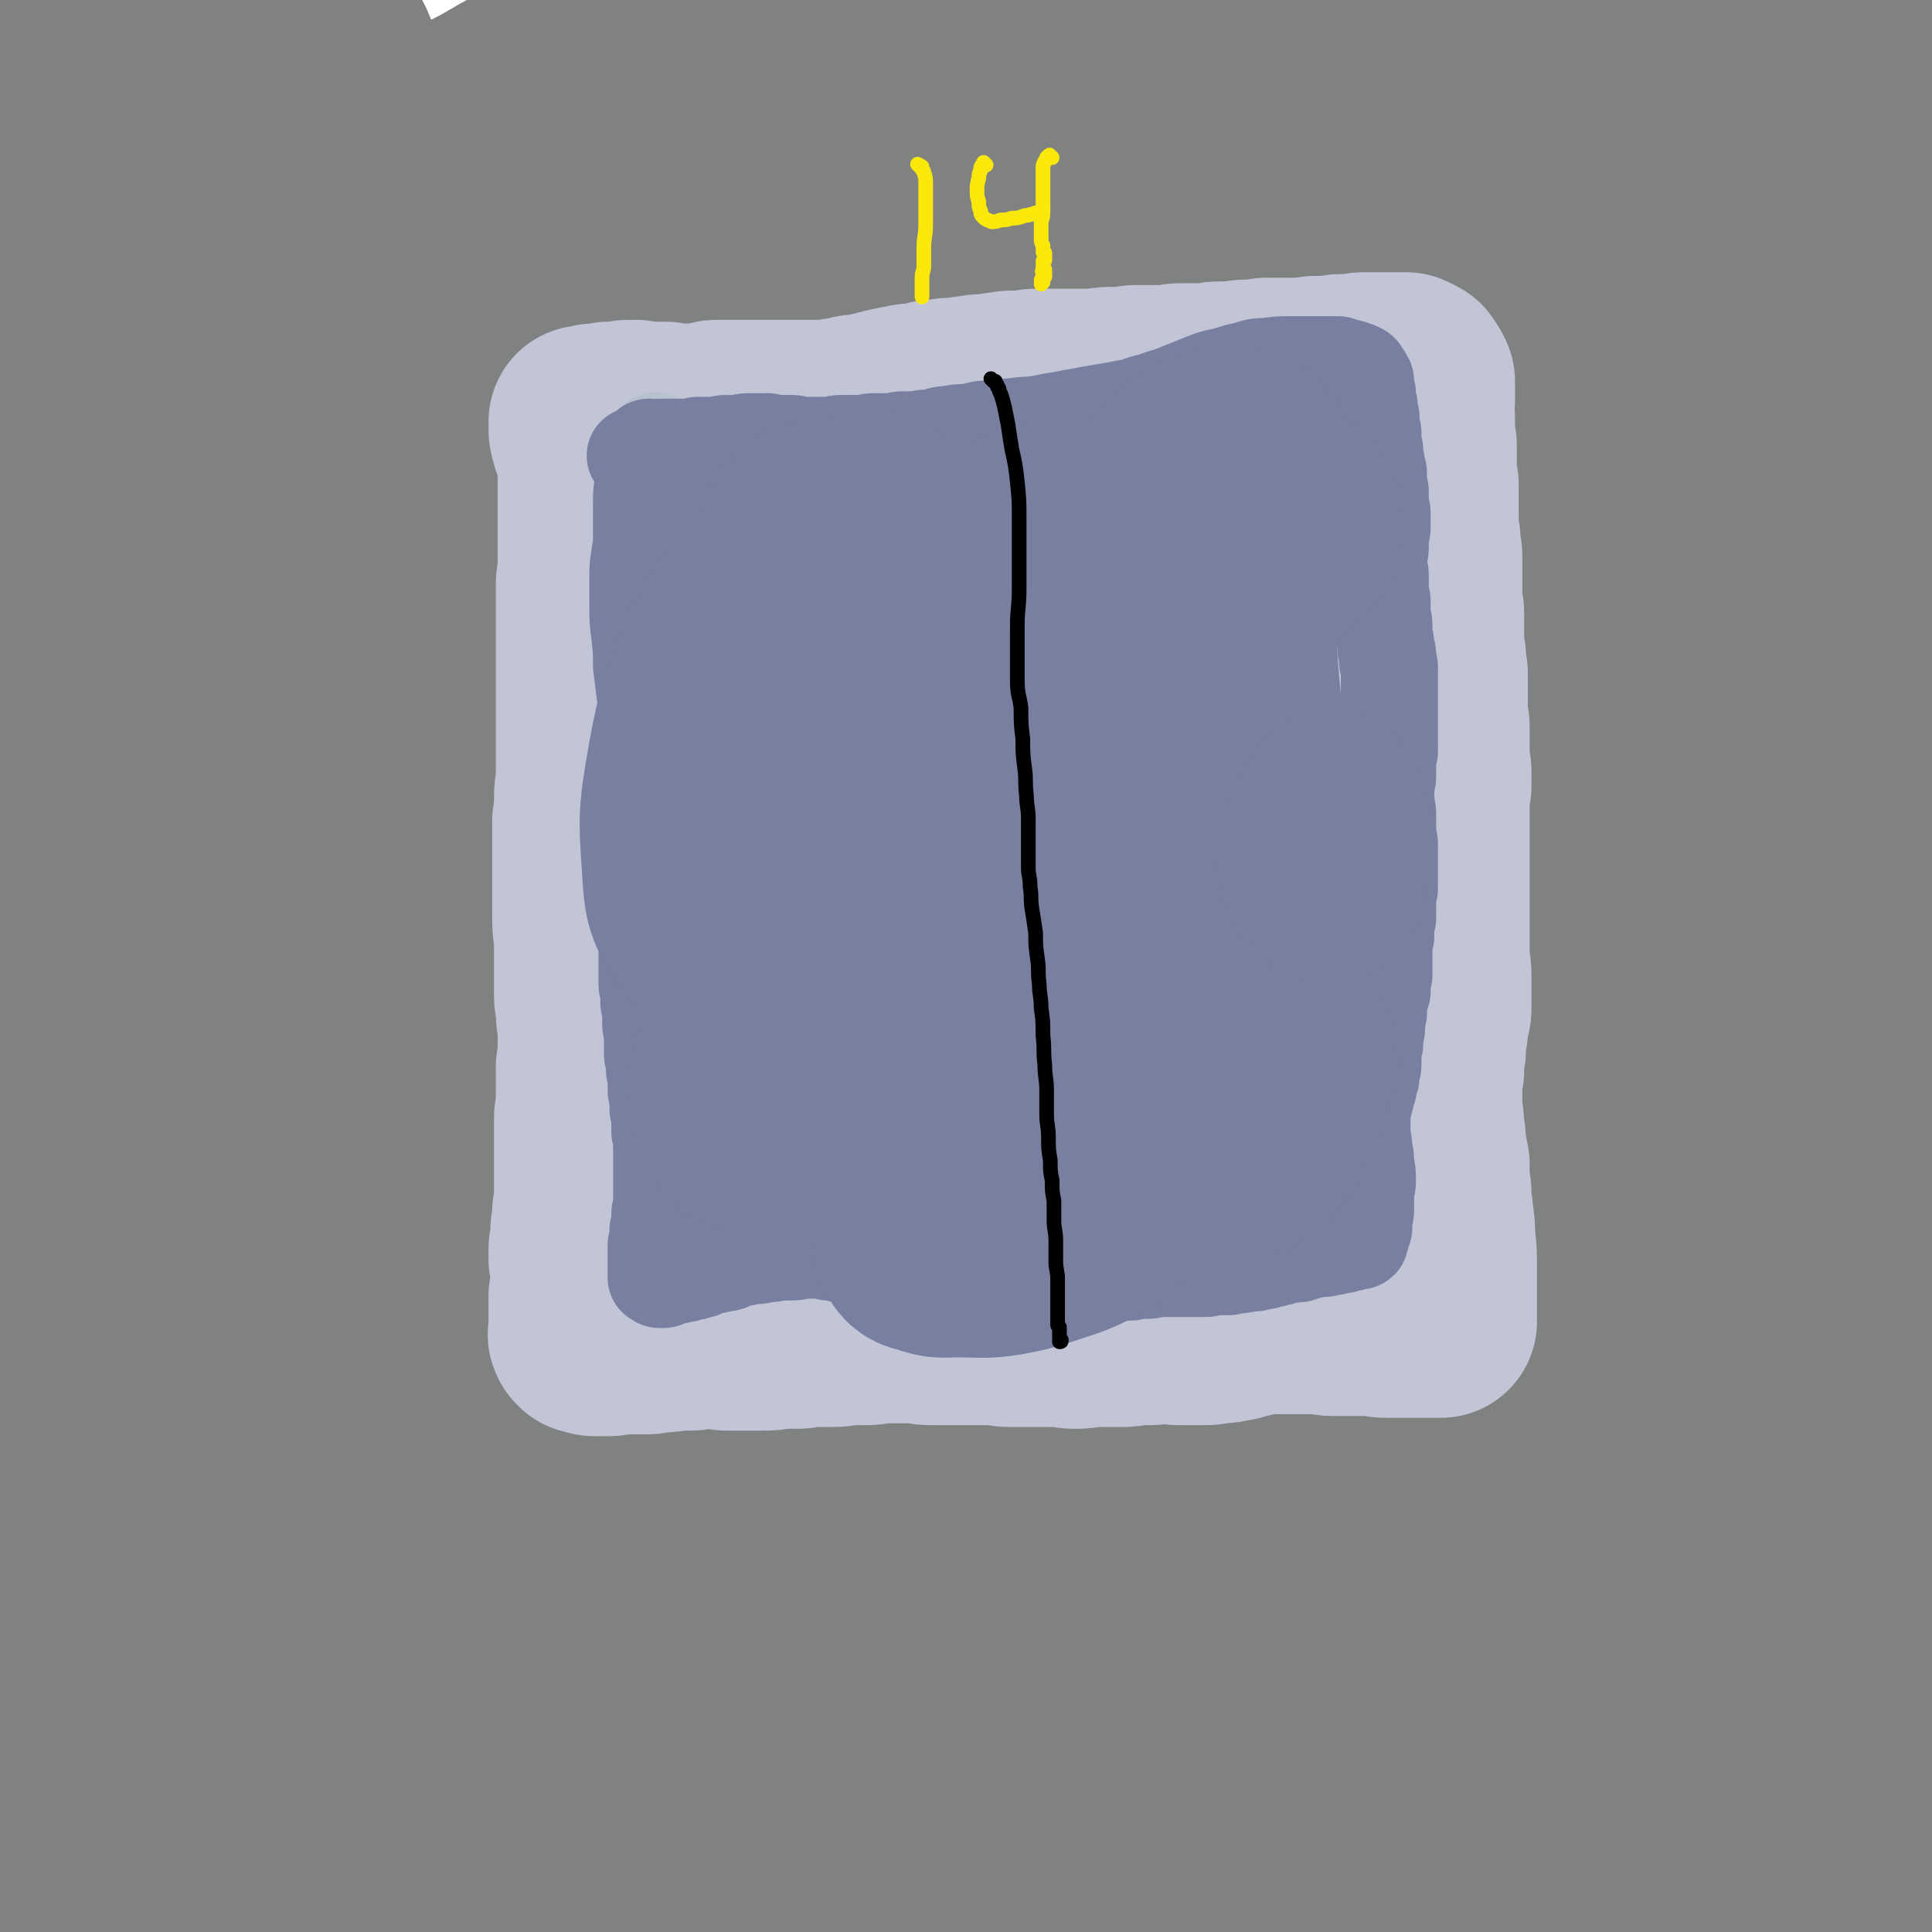
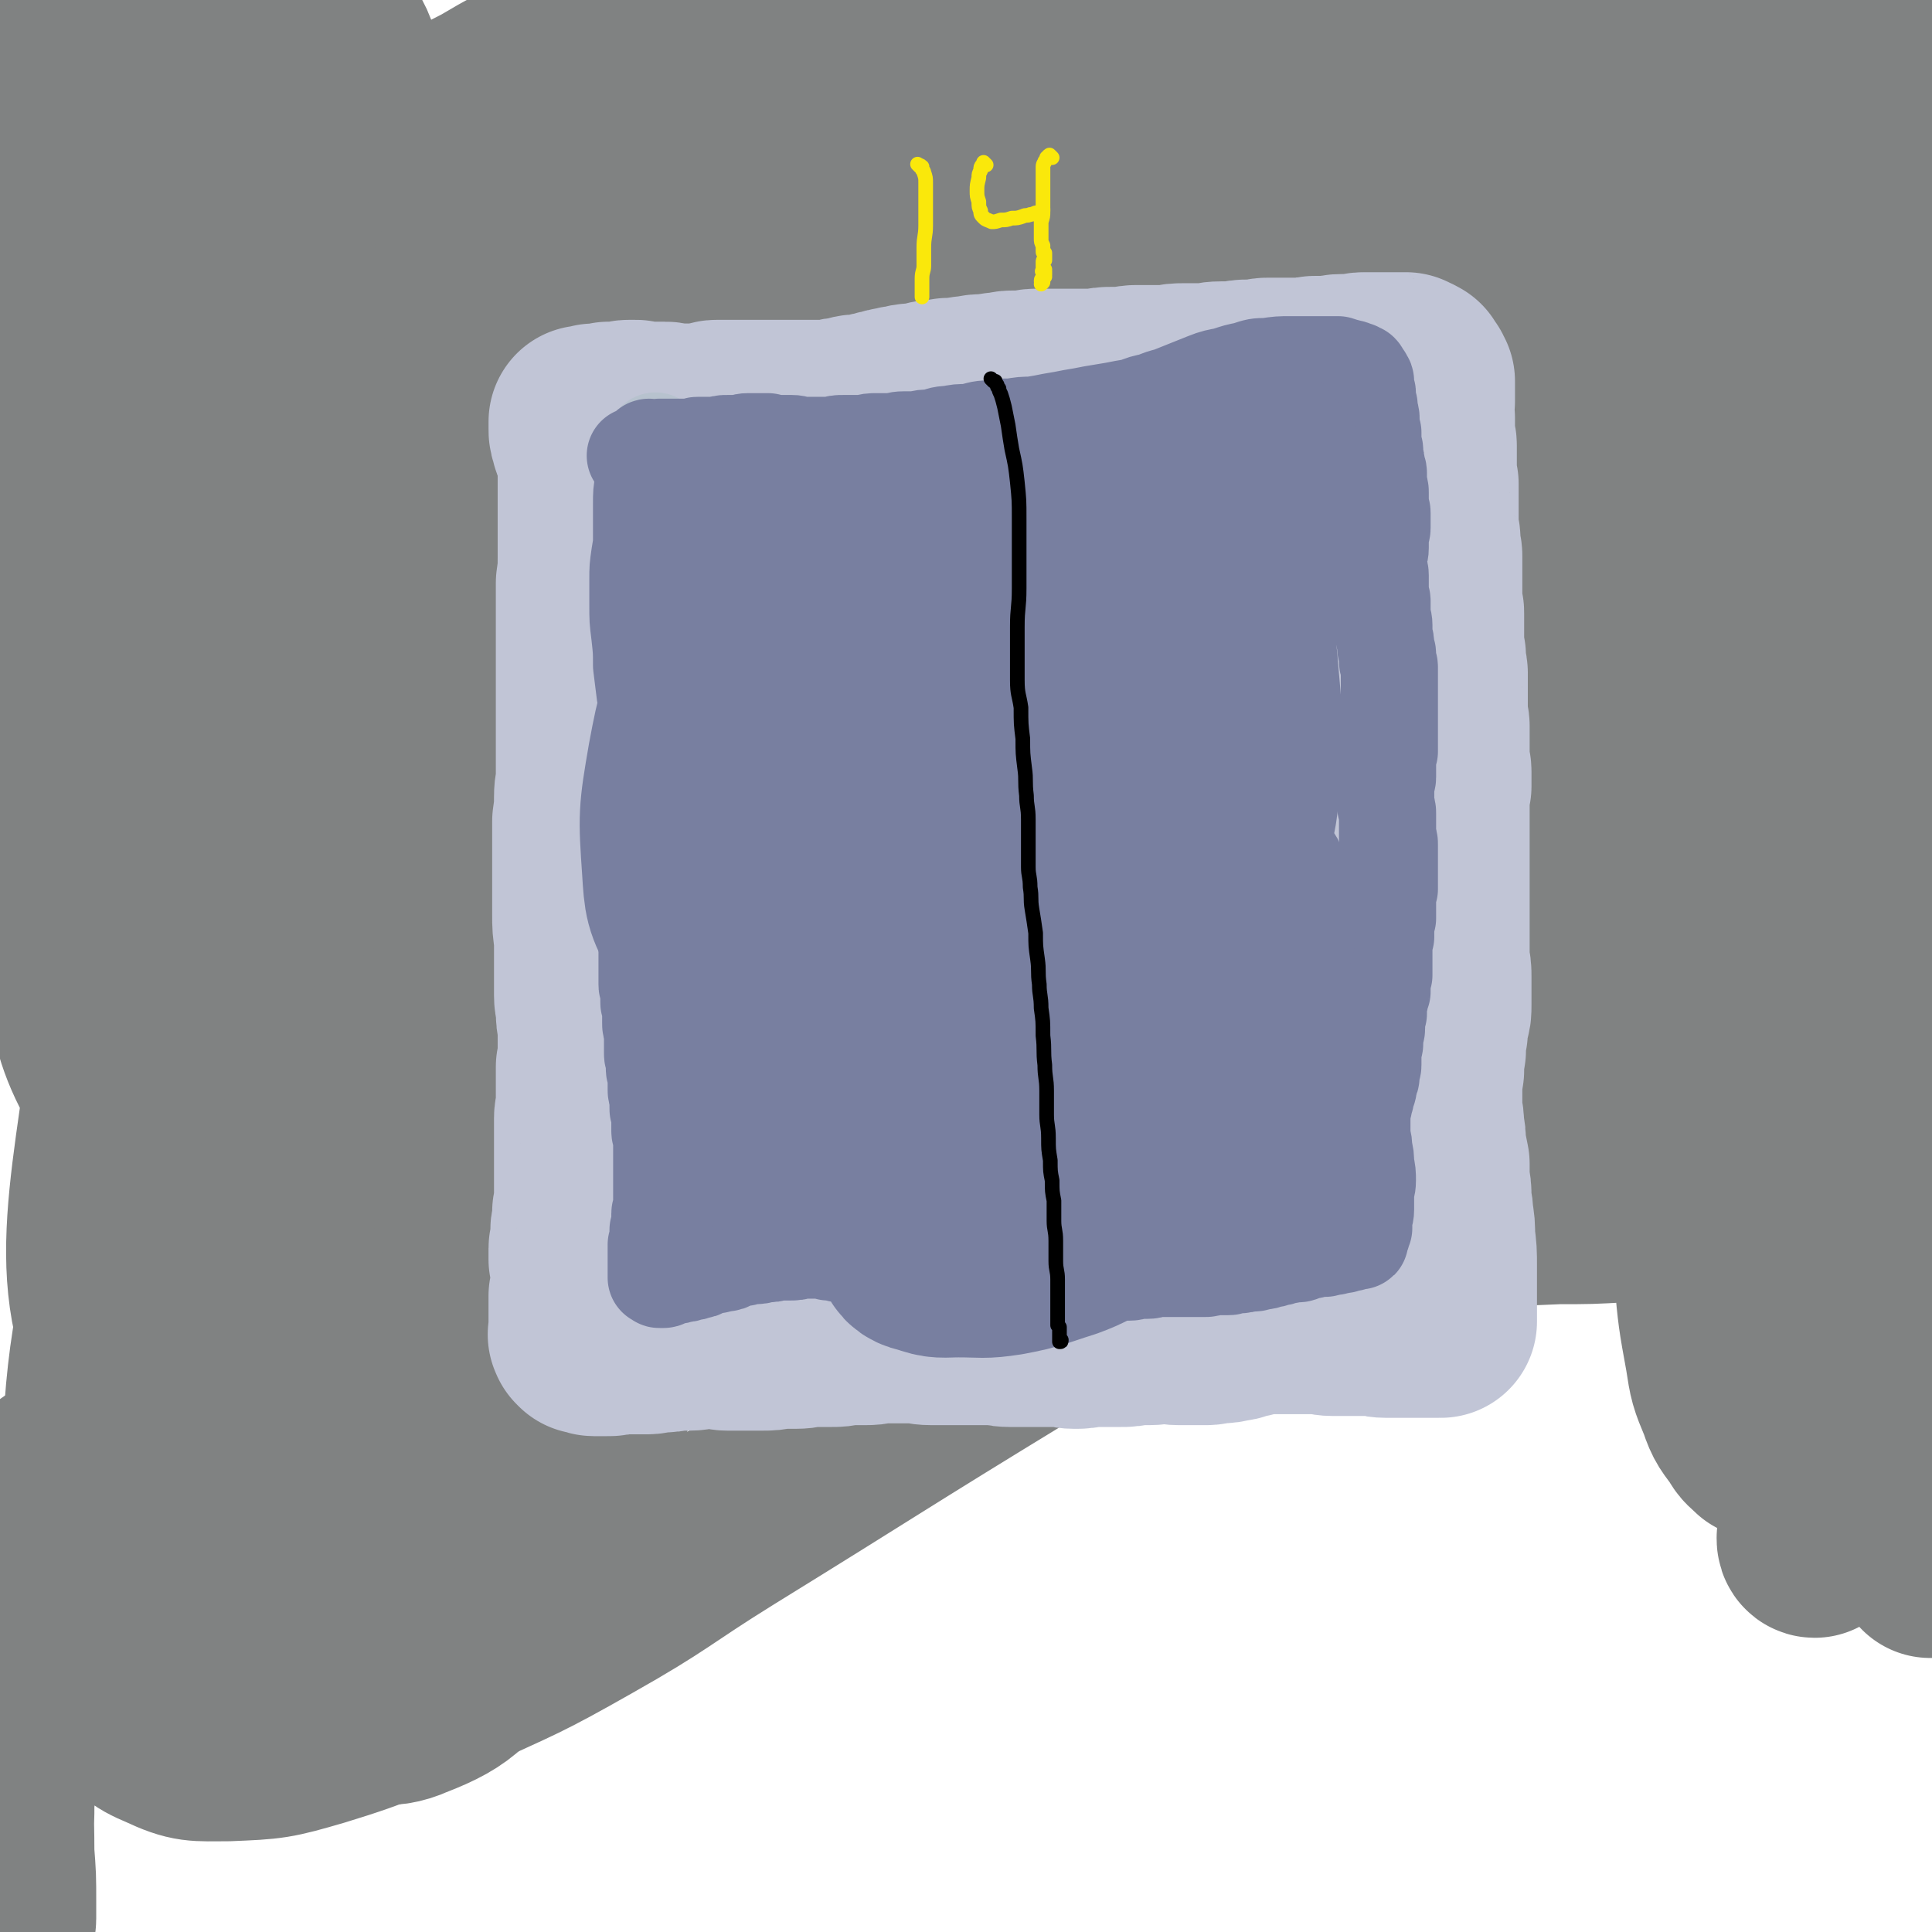
<svg xmlns="http://www.w3.org/2000/svg" viewBox="0 0 1054 1054" version="1.1">
  <g fill="none" stroke="#808282" stroke-width="105" stroke-linecap="round" stroke-linejoin="round">
    <path d="M329,384c-1,-1 -1,-1 -1,-1 -1,-1 0,0 0,0 0,0 -1,0 -2,0 -3,1 -4,1 -7,3 -9,6 -10,6 -17,14 -15,21 -16,22 -27,45 -21,47 -21,47 -37,95 -19,57 -21,57 -33,115 -18,88 -24,89 -28,177 -2,44 -2,52 15,88 7,13 19,15 32,9 26,-10 29,-16 46,-41 23,-34 20,-37 36,-76 24,-58 23,-59 45,-118 38,-105 44,-103 76,-210 22,-73 35,-76 31,-150 -2,-60 -8,-82 -43,-118 -19,-19 -41,-10 -65,10 -81,66 -81,76 -147,163 -46,60 -53,60 -77,132 -50,150 -76,182 -72,312 1,35 46,31 83,17 74,-27 90,-32 139,-98 72,-98 56,-114 103,-231 43,-104 76,-118 77,-212 0,-37 -43,-70 -75,-50 -97,58 -115,89 -183,205 -61,104 -77,126 -75,234 2,56 37,95 83,95 56,1 88,-29 120,-92 49,-96 36,-112 43,-226 7,-98 21,-114 -16,-197 -26,-59 -61,-96 -111,-87 -56,9 -69,52 -102,123 -53,114 -53,121 -70,247 -13,99 -28,146 10,203 21,32 71,10 109,-24 55,-48 56,-64 78,-139 35,-122 29,-127 37,-254 5,-75 26,-108 -11,-151 -30,-35 -76,-31 -124,-6 -58,31 -61,52 -88,118 -35,82 -35,89 -36,178 -1,62 -1,79 31,124 16,23 40,24 64,10 34,-18 36,-32 53,-73 20,-50 14,-54 21,-108 7,-61 5,-61 8,-123 6,-98 23,-106 9,-197 -5,-28 -25,-52 -46,-40 -63,32 -72,57 -124,127 -27,36 -30,40 -34,85 -11,111 -24,131 3,227 9,31 43,38 69,26 35,-17 42,-37 53,-85 22,-97 13,-102 13,-204 0,-69 9,-88 -15,-138 -8,-18 -30,-11 -48,1 -27,19 -26,28 -40,60 -20,45 -19,47 -27,95 -10,52 -17,54 -10,106 9,69 10,76 42,136 15,27 25,33 53,37 22,4 31,-3 46,-21 18,-20 15,-26 21,-53 11,-58 11,-58 14,-117 4,-66 3,-67 0,-133 -4,-99 14,-119 -15,-199 -9,-24 -38,-22 -60,-8 -47,31 -44,47 -79,99 -30,44 -40,43 -51,95 -19,90 -11,94 -9,188 1,39 -8,64 15,77 25,13 45,-6 79,-26 23,-13 27,-16 35,-41 25,-74 21,-78 31,-158 5,-36 4,-37 -1,-72 -6,-41 1,-54 -20,-81 -10,-15 -30,-17 -43,-3 -32,32 -27,46 -47,95 -16,41 -26,44 -25,85 1,31 8,42 28,60 10,9 17,0 32,-5 15,-6 17,-4 29,-15 17,-15 17,-17 27,-37 17,-34 17,-35 27,-72 13,-44 14,-45 18,-91 4,-32 8,-36 -2,-65 -7,-20 -14,-27 -31,-33 -9,-4 -12,5 -21,13 -14,12 -15,12 -25,27 -17,25 -18,26 -30,54 -19,44 -19,44 -33,90 -11,39 -18,40 -17,79 1,39 4,51 21,76 6,8 14,-2 25,-9 13,-10 14,-10 23,-24 12,-19 10,-21 18,-42 12,-34 13,-34 21,-69 10,-42 12,-42 15,-85 2,-33 5,-35 -3,-67 -11,-40 -14,-45 -36,-76 -5,-7 -11,-5 -18,0 -24,15 -23,20 -44,41 -17,17 -20,16 -33,36 -11,16 -11,18 -15,37 -3,13 -1,14 1,27 1,8 1,8 4,16 1,2 1,3 3,4 3,1 4,0 8,-1 6,-2 6,-2 12,-4 " />
-     <path d="M143,273c-1,-1 -1,-1 -1,-1 -1,-1 0,0 0,0 0,1 -1,2 -1,3 -3,8 -3,8 -6,16 -7,18 -8,18 -13,36 -9,26 -9,26 -16,52 -7,30 -8,30 -14,59 -7,36 -8,36 -12,73 -5,36 -5,37 -6,74 -3,50 -3,50 -3,100 0,9 -1,13 2,18 1,2 4,-1 6,-4 2,-3 2,-4 3,-8 2,-8 2,-9 3,-17 1,-20 1,-20 0,-39 -1,-34 -1,-34 -3,-67 -3,-35 -3,-35 -7,-71 -3,-20 -2,-21 -7,-41 -1,-5 -3,-10 -5,-10 -3,0 -3,6 -4,12 -5,13 -5,13 -8,27 -7,31 -8,31 -12,62 -6,50 -5,50 -8,100 -4,51 -7,53 -6,102 0,7 4,11 8,11 4,0 6,-4 8,-10 4,-11 4,-11 4,-23 2,-28 4,-28 2,-56 -2,-49 -3,-49 -9,-97 -4,-36 -4,-36 -11,-72 0,-4 -2,-10 -3,-7 -6,27 -8,33 -12,67 -4,48 -5,48 -4,97 1,54 4,54 8,108 4,56 1,57 8,111 3,16 6,28 12,30 4,2 6,-10 8,-21 5,-22 4,-23 6,-45 3,-44 3,-44 4,-88 2,-47 -1,-47 2,-94 2,-25 7,-57 10,-50 4,11 2,43 3,87 1,50 1,50 1,100 0,52 -1,52 0,104 1,57 -1,57 3,114 1,6 5,14 6,11 5,-8 5,-17 8,-33 5,-25 5,-25 8,-49 4,-37 2,-37 7,-74 4,-35 4,-35 10,-70 4,-16 3,-17 10,-31 1,-4 6,-5 7,-3 2,4 -1,8 -1,16 -1,22 -1,22 -2,45 -3,47 -2,48 -5,95 -3,49 -4,49 -7,97 -2,29 -5,45 -4,57 0,5 3,-11 6,-23 4,-15 5,-15 8,-31 6,-32 5,-33 11,-65 8,-46 5,-47 18,-91 7,-27 7,-29 23,-52 13,-19 17,-16 35,-33 2,-2 3,-3 5,-5 0,0 0,1 -1,1 -3,3 -3,3 -6,6 -9,8 -10,7 -18,16 -19,22 -18,22 -36,44 -30,37 -31,37 -59,76 -23,32 -22,32 -42,66 -22,35 -21,35 -42,71 -1,1 -4,4 -3,3 25,-18 32,-17 54,-42 30,-33 26,-36 50,-73 27,-41 23,-44 52,-83 25,-33 28,-37 57,-61 4,-3 10,2 8,6 -8,19 -13,20 -27,38 -16,21 -15,22 -32,41 -22,25 -22,24 -45,47 -21,21 -22,21 -44,41 -16,15 -17,16 -32,30 -1,1 0,1 1,0 4,-2 4,-2 8,-4 11,-5 10,-6 21,-10 20,-9 20,-9 40,-18 31,-14 31,-14 62,-29 39,-18 38,-21 77,-35 30,-11 31,-12 62,-16 43,-6 44,-2 88,-6 19,-2 19,-4 38,-6 21,-3 22,-4 42,-3 3,0 3,2 3,3 -1,3 -2,4 -5,6 -6,5 -7,5 -14,10 -14,8 -15,8 -29,16 -24,13 -24,14 -49,26 -28,15 -28,15 -57,28 -26,11 -27,9 -54,19 -21,7 -22,6 -42,15 -24,12 -24,13 -48,26 -1,1 -3,2 -2,2 2,1 4,1 8,1 10,0 10,0 20,0 17,-1 17,0 34,-2 30,-2 31,-1 60,-5 42,-5 42,-5 83,-12 41,-6 41,-7 82,-13 34,-6 35,-4 68,-11 51,-11 50,-12 100,-25 9,-3 18,-4 18,-6 0,-2 -9,-1 -18,-2 -15,0 -15,0 -30,0 -28,1 -28,0 -56,2 -49,4 -49,6 -97,11 -48,5 -48,4 -96,8 -72,7 -72,5 -143,13 -30,4 -30,5 -60,12 -36,8 -36,8 -71,18 -2,1 -5,2 -4,3 2,1 5,1 10,1 11,1 11,1 22,2 23,0 23,2 46,0 45,-2 45,-3 89,-8 59,-8 59,-10 117,-18 53,-7 53,-8 106,-11 107,-6 107,-5 214,-7 48,-1 48,-2 95,1 77,6 77,9 153,17 0,0 0,1 0,1 -17,-1 -17,-2 -35,-3 -22,-1 -22,0 -45,0 -42,1 -42,1 -83,3 -57,3 -57,4 -114,8 -91,6 -91,7 -183,13 -79,5 -79,3 -158,10 -49,3 -52,2 -98,10 -2,0 -2,5 1,6 26,3 29,2 58,1 43,-1 43,-2 86,-5 64,-5 64,-7 128,-11 55,-4 55,-4 110,-7 109,-6 109,-8 219,-11 83,-2 83,0 166,1 36,1 75,4 72,3 -3,0 -42,-4 -84,-5 -47,-2 -47,-1 -95,-2 -99,-1 -99,-4 -199,-4 -105,0 -105,1 -210,4 -105,3 -118,6 -209,8 -6,0 7,-3 14,-4 136,-18 136,-18 272,-36 56,-7 56,-7 113,-14 154,-17 154,-15 308,-33 45,-5 80,-5 90,-13 6,-5 -29,-11 -58,-13 -104,-7 -104,-4 -208,-5 -56,-1 -56,-1 -112,1 -172,5 -172,8 -345,13 -73,3 -115,4 -146,1 -12,-1 30,-4 60,-9 124,-20 124,-23 248,-42 67,-10 67,-14 135,-16 172,-6 172,-1 344,1 41,1 93,4 82,5 -20,1 -72,0 -144,0 -55,0 -55,0 -109,-1 -111,0 -111,-2 -221,-1 -107,1 -107,3 -214,6 -102,3 -119,5 -204,5 -8,0 9,-3 19,-4 82,-11 83,-8 165,-19 64,-9 64,-13 128,-21 113,-13 113,-14 227,-21 94,-6 95,-2 189,-5 44,-2 77,-2 87,-7 7,-3 -26,-5 -53,-9 -34,-5 -34,-6 -68,-8 -60,-5 -60,-6 -121,-7 -57,-2 -57,-3 -114,0 -112,4 -111,7 -223,14 -98,6 -98,6 -197,12 -67,5 -94,5 -135,10 -10,1 17,3 33,2 151,-13 151,-15 302,-30 67,-7 66,-11 133,-16 184,-13 185,-13 369,-20 75,-3 75,1 150,2 1,0 1,0 1,0 " />
    <path d="M453,707c-1,-1 -1,-1 -1,-1 -1,-1 0,0 0,0 3,-1 3,-2 7,-2 16,-4 16,-5 33,-7 39,-5 40,-4 80,-8 52,-6 52,-5 105,-12 35,-4 34,-4 69,-9 28,-3 28,-4 57,-6 23,-2 23,-2 47,-3 17,0 17,0 35,-1 7,0 7,0 15,-1 1,0 3,-1 3,-1 -1,-1 -3,-1 -6,-2 -8,-1 -8,-1 -17,-2 -21,-3 -21,-3 -42,-4 -44,-3 -44,-3 -87,-4 -54,0 -54,1 -108,2 -42,1 -42,0 -84,2 -73,4 -73,5 -147,10 -27,2 -27,3 -54,4 -28,2 -30,1 -56,2 -1,0 1,0 2,0 9,0 9,1 18,1 21,-1 21,0 42,-2 42,-3 42,-3 84,-7 63,-6 63,-7 126,-14 55,-6 55,-6 109,-12 53,-6 53,-8 106,-12 97,-7 98,-6 195,-10 37,-1 37,0 74,0 4,0 4,0 8,-1 " />
    <path d="M453,624c-1,-1 -1,-1 -1,-1 -1,-1 0,0 0,0 3,-1 3,-1 6,-2 14,-5 14,-6 28,-9 38,-9 38,-8 75,-16 51,-11 51,-9 102,-21 35,-9 35,-10 69,-20 29,-8 29,-8 57,-18 21,-7 22,-6 43,-16 15,-8 14,-9 28,-18 7,-5 8,-5 13,-11 1,-2 2,-4 1,-5 -4,-2 -5,-1 -11,-1 -12,-1 -12,-1 -25,-1 -26,0 -26,0 -51,1 -42,2 -42,1 -84,5 -41,4 -41,3 -81,12 -26,6 -26,7 -51,18 -23,9 -23,10 -44,22 -17,10 -18,9 -33,22 -10,8 -11,8 -17,18 -4,6 -3,8 -2,15 0,7 1,7 5,14 4,8 4,9 11,15 9,10 9,11 21,17 18,9 19,10 40,14 29,4 30,4 60,2 37,-3 38,-3 73,-13 33,-10 33,-12 64,-29 24,-12 26,-11 46,-29 19,-17 22,-19 34,-41 3,-7 0,-9 -4,-16 -5,-9 -5,-9 -13,-15 -13,-10 -13,-11 -28,-16 -25,-9 -26,-11 -52,-13 -42,-4 -43,-4 -85,0 -44,3 -44,4 -86,14 -30,7 -30,7 -59,19 -21,10 -21,11 -40,24 -16,10 -16,10 -29,23 -10,10 -11,10 -17,22 -5,9 -6,11 -5,20 1,8 2,9 8,14 8,7 10,7 21,10 21,4 22,6 43,4 35,-3 36,-3 69,-14 36,-12 36,-13 70,-31 19,-11 20,-12 35,-28 9,-9 9,-10 13,-22 2,-9 3,-10 0,-19 -4,-10 -5,-11 -13,-19 -11,-11 -12,-12 -26,-18 -23,-10 -24,-11 -49,-14 -42,-5 -43,-5 -85,-1 -48,4 -50,2 -96,17 -78,26 -82,23 -153,64 -45,26 -53,28 -78,70 -23,38 -20,47 -18,91 1,25 9,27 25,46 5,7 8,4 17,6 6,2 7,3 13,3 5,0 5,0 10,-2 3,-2 4,-2 5,-6 2,-3 2,-4 1,-7 -1,-6 -2,-7 -6,-10 -7,-6 -8,-7 -16,-9 -15,-3 -16,-3 -31,-2 -21,3 -22,2 -42,10 -21,7 -21,9 -40,21 -17,11 -17,13 -33,25 -19,14 -20,13 -38,27 -15,13 -18,12 -27,28 -6,8 -2,10 -3,20 0,8 -1,8 1,15 1,7 2,7 4,14 2,5 2,5 3,10 1,4 0,4 1,8 1,3 1,3 2,7 1,5 1,5 2,10 0,6 0,6 1,12 0,7 0,7 0,13 0,6 0,6 -1,13 0,8 0,8 -1,17 0,10 0,10 -1,21 0,7 -1,7 -1,15 0,4 0,4 0,9 0,3 0,3 0,7 0,3 0,3 1,5 0,2 0,2 0,4 0,2 1,1 1,3 0,0 0,0 0,1 0,0 0,0 0,0 0,0 1,0 1,-1 0,-5 0,-5 0,-9 0,-14 0,-14 -1,-27 0,-24 -1,-24 0,-48 1,-24 0,-24 4,-47 3,-17 5,-17 11,-34 5,-14 6,-13 11,-27 4,-9 4,-9 9,-19 2,-4 1,-4 4,-8 1,-2 2,-2 4,-3 0,0 0,0 0,1 1,1 1,1 1,3 0,5 -1,5 0,11 1,12 1,12 4,25 4,17 3,18 9,34 5,15 4,17 14,29 7,11 8,13 20,18 15,7 17,6 34,6 24,-1 25,-1 49,-8 36,-11 36,-13 70,-28 39,-18 39,-17 76,-38 39,-22 38,-24 75,-47 81,-50 81,-51 163,-101 68,-41 70,-37 137,-80 59,-39 55,-45 115,-83 38,-24 39,-25 81,-41 12,-5 15,-3 26,0 3,1 2,3 3,7 0,4 0,4 0,8 1,8 1,8 2,16 1,14 2,14 3,28 2,26 2,26 4,51 3,30 2,30 5,59 2,22 2,22 6,44 2,13 2,13 7,25 3,9 4,9 9,16 2,4 3,4 6,7 2,1 2,1 4,1 1,0 2,0 3,-1 2,-2 2,-3 3,-6 3,-9 3,-9 5,-18 4,-15 4,-15 8,-30 4,-18 4,-18 9,-36 3,-16 3,-16 7,-32 3,-13 3,-13 8,-27 3,-11 3,-11 8,-21 2,-7 3,-7 6,-13 1,-3 1,-3 2,-6 0,-1 0,-1 0,-2 0,0 -1,0 -1,0 0,0 1,0 1,1 0,2 0,2 0,5 0,8 0,8 0,16 0,17 0,17 0,33 0,25 1,25 -1,49 -2,23 -2,23 -7,46 -4,19 -5,19 -11,38 -5,14 -6,14 -11,29 -2,9 -2,9 -4,18 0,4 0,4 -1,8 0,1 0,2 1,2 0,0 0,-2 1,-3 1,-5 1,-5 2,-10 2,-9 2,-9 3,-19 3,-16 2,-16 4,-32 3,-19 2,-19 5,-39 2,-19 2,-19 5,-38 2,-14 2,-14 4,-28 1,-7 0,-7 2,-14 0,-3 0,-3 2,-6 1,-2 1,-2 3,-4 1,-1 1,-1 3,-1 3,0 4,0 7,1 4,1 5,1 8,5 5,5 5,6 8,12 5,11 5,12 7,24 3,18 3,18 4,36 0,20 -1,20 -2,41 0,16 0,16 0,33 0,12 0,12 0,24 0,9 0,9 -1,18 0,4 0,4 -1,8 0,1 -1,1 -1,3 0,0 0,0 0,0 0,-1 -1,-1 -1,-2 -1,-4 0,-5 -1,-9 -1,-10 -2,-10 -3,-21 -3,-17 -3,-17 -6,-34 -4,-21 -3,-21 -8,-41 -4,-21 -4,-22 -11,-41 -8,-23 -10,-22 -20,-43 -11,-24 -11,-23 -21,-47 -10,-21 -8,-22 -20,-43 -11,-21 -12,-21 -26,-40 -14,-18 -15,-18 -32,-34 -14,-13 -14,-13 -30,-25 -13,-10 -13,-10 -27,-18 -12,-6 -12,-7 -25,-11 -11,-3 -11,-4 -23,-3 -12,1 -13,1 -24,7 -14,7 -14,8 -26,18 -13,12 -13,12 -24,26 -12,14 -13,14 -22,30 -7,14 -8,14 -11,29 -2,10 -2,11 0,21 2,8 4,8 10,14 7,6 8,7 17,10 11,3 12,4 23,2 16,-2 17,-3 32,-10 21,-9 22,-9 41,-23 20,-14 22,-14 37,-33 13,-15 13,-16 19,-34 5,-14 3,-15 2,-30 -2,-13 -2,-14 -7,-27 -6,-13 -5,-14 -15,-25 -11,-13 -12,-13 -26,-22 -18,-11 -18,-13 -38,-19 -24,-8 -25,-8 -51,-9 -32,-1 -33,0 -65,5 -31,5 -31,5 -60,16 -21,7 -22,8 -40,20 -12,8 -12,9 -21,21 -4,6 -5,7 -6,15 -1,6 1,6 3,12 3,7 2,8 7,14 7,8 6,10 16,15 12,6 13,7 28,8 22,2 22,2 44,-1 26,-4 27,-4 52,-14 27,-11 27,-12 50,-29 19,-14 18,-15 33,-33 10,-14 10,-15 17,-30 5,-11 5,-11 7,-23 1,-9 0,-10 -2,-18 -2,-7 -2,-8 -7,-14 -5,-6 -5,-7 -13,-11 -10,-5 -11,-5 -22,-7 -15,-2 -15,-3 -30,-1 -18,2 -18,2 -34,9 -17,7 -17,8 -31,19 -14,12 -14,12 -25,27 -10,13 -11,13 -16,28 -5,12 -5,13 -4,25 0,9 0,10 5,18 5,9 6,9 14,16 11,8 11,8 24,13 17,6 18,6 35,7 20,2 20,2 39,-2 18,-3 19,-4 35,-12 14,-7 14,-7 26,-17 7,-7 8,-7 13,-16 3,-7 2,-8 2,-15 0,-9 0,-9 -3,-17 -4,-10 -4,-11 -10,-19 -10,-11 -10,-12 -23,-19 -19,-11 -20,-12 -41,-18 -27,-7 -28,-8 -55,-8 -29,0 -30,1 -59,8 -26,7 -26,8 -51,21 -18,9 -17,10 -33,22 -10,7 -10,7 -18,16 -4,5 -5,6 -5,11 0,5 1,6 5,10 5,6 6,6 14,9 15,6 15,7 32,9 29,3 29,4 59,2 43,-2 43,-2 85,-11 37,-7 39,-5 72,-21 34,-16 33,-21 63,-44 5,-4 8,-5 8,-11 0,-12 -1,-15 -8,-25 -6,-10 -9,-9 -19,-15 -15,-10 -16,-10 -33,-17 -23,-10 -23,-10 -48,-17 -30,-8 -30,-10 -60,-13 -30,-2 -31,-2 -60,3 -26,5 -27,7 -52,18 -22,10 -22,11 -43,24 -16,10 -17,9 -30,22 -8,7 -9,8 -12,19 -3,7 -2,9 0,16 2,7 3,7 7,12 6,7 7,7 15,12 12,7 12,8 26,11 21,5 22,6 43,4 27,-2 28,-2 54,-11 32,-10 32,-11 61,-27 25,-13 25,-13 48,-31 15,-12 17,-11 28,-27 9,-15 10,-18 11,-35 1,-8 -2,-9 -7,-16 -7,-10 -8,-10 -18,-18 -15,-13 -15,-14 -32,-23 -21,-11 -21,-12 -44,-18 -25,-5 -25,-5 -51,-4 -27,1 -28,0 -53,8 -25,8 -26,10 -49,24 -20,13 -20,14 -38,30 -14,13 -14,13 -25,29 -8,12 -9,13 -13,27 -2,10 -2,12 1,22 4,11 6,11 15,20 10,10 10,11 24,17 18,8 19,8 38,10 26,2 27,1 52,-3 31,-4 31,-5 61,-15 23,-8 24,-7 46,-20 10,-7 11,-8 18,-18 3,-6 2,-7 1,-14 -1,-6 -3,-6 -6,-11 -4,-8 -4,-9 -9,-17 -9,-12 -8,-13 -20,-23 -17,-15 -17,-16 -37,-27 -27,-15 -28,-16 -57,-25 -33,-10 -33,-11 -67,-15 -28,-2 -28,-1 -56,2 -21,2 -22,3 -42,10 -25,9 -26,9 -48,22 -5,3 -4,5 -5,10 -1,3 1,4 2,8 1,5 1,5 3,10 4,7 3,8 8,14 6,10 5,11 14,18 10,9 11,10 23,14 16,6 17,6 33,6 20,-1 21,-1 40,-9 21,-8 21,-9 39,-22 17,-13 18,-14 31,-31 10,-12 10,-13 15,-28 3,-11 1,-12 0,-23 -2,-10 -2,-11 -7,-20 -5,-11 -5,-11 -13,-20 -12,-14 -11,-15 -26,-25 -17,-12 -18,-12 -37,-19 -22,-8 -23,-9 -46,-12 -27,-3 -27,-3 -54,-1 -25,1 -26,1 -50,8 -19,5 -19,6 -37,15 -13,7 -13,7 -25,16 -7,5 -9,4 -14,11 -2,4 -2,6 -1,11 3,7 4,7 10,13 8,7 9,8 19,12 14,6 15,7 30,9 22,3 23,4 45,2 27,-3 28,-3 54,-12 29,-10 29,-11 55,-27 21,-13 22,-14 39,-31 9,-9 10,-11 13,-22 1,-8 -2,-8 -5,-16 -3,-8 -3,-8 -7,-16 -4,-7 -4,-8 -10,-13 -8,-8 -8,-9 -18,-14 -15,-9 -15,-10 -31,-15 -22,-6 -23,-6 -46,-7 -26,-1 -27,-1 -53,4 -25,4 -25,4 -49,12 -18,7 -18,7 -35,17 -10,5 -10,5 -18,13 -4,3 -5,4 -5,8 -1,4 1,5 3,8 4,7 4,7 10,12 9,8 9,9 21,14 18,8 18,8 38,11 25,5 26,5 51,4 27,-2 28,-2 55,-10 22,-7 22,-9 43,-20 14,-8 14,-9 26,-19 5,-5 6,-5 9,-11 1,-2 1,-3 -1,-5 -3,-4 -3,-4 -7,-7 -8,-5 -8,-5 -16,-9 -13,-6 -13,-8 -26,-12 -21,-6 -21,-7 -42,-7 -25,-1 -25,0 -50,4 -25,4 -26,4 -50,11 -19,6 -19,7 -36,15 -11,5 -11,5 -20,12 -3,3 -4,4 -5,7 0,3 1,3 3,5 3,3 3,3 7,6 8,5 8,6 16,9 16,6 16,7 33,10 27,4 28,4 55,4 37,-1 37,-2 74,-6 41,-4 41,-5 83,-10 31,-4 31,-6 63,-9 27,-3 27,-1 54,-3 45,-3 45,-3 91,-6 15,-1 15,-2 30,-3 11,0 11,0 21,1 7,0 7,0 14,0 5,0 5,-1 9,-1 3,0 3,1 5,1 3,0 3,0 6,0 3,0 4,0 7,0 4,0 4,-1 8,-2 3,0 3,0 7,-1 2,-1 2,-1 4,-2 2,0 2,0 3,-1 0,0 1,0 1,-1 0,-1 1,-1 0,-2 -2,-1 -2,-1 -5,-2 -7,-2 -6,-2 -14,-3 -15,-2 -15,-2 -30,-2 -27,0 -27,0 -54,3 -34,3 -34,4 -68,9 -30,5 -30,4 -59,10 -20,4 -20,5 -39,10 -1,0 -1,0 -1,0 2,0 2,0 5,0 4,0 5,0 9,0 9,0 9,0 18,-1 18,-1 18,-1 37,-2 32,-3 32,-3 64,-7 41,-6 41,-7 82,-12 36,-4 36,-4 71,-7 40,-4 40,-3 79,-7 7,-1 7,-1 13,-4 2,-1 4,-2 3,-4 -1,-1 -3,-1 -6,-2 -6,-1 -6,-1 -12,-2 -15,-3 -15,-3 -30,-5 -31,-3 -31,-4 -63,-5 -44,-1 -44,-1 -87,0 -40,1 -40,1 -80,5 -34,3 -34,3 -68,8 -59,7 -59,8 -117,15 -17,2 -17,2 -34,3 -9,0 -13,0 -18,0 -2,0 2,0 4,0 6,0 6,0 11,1 9,0 9,0 19,1 20,1 20,1 40,2 35,0 35,0 69,0 48,0 48,0 95,0 37,0 37,0 75,-1 57,-1 57,-2 115,-5 25,-1 25,-1 50,-1 31,0 31,1 62,2 8,0 8,1 17,1 5,0 5,0 11,0 3,0 3,-1 6,-1 2,0 3,0 4,0 0,0 -1,-1 -1,-1 -3,0 -3,0 -6,-1 -8,-1 -7,-2 -15,-3 -17,-3 -17,-3 -34,-5 -33,-4 -33,-5 -65,-7 -44,-3 -45,-3 -89,-4 -42,-1 -42,0 -83,0 -73,0 -73,1 -146,2 -34,0 -34,0 -68,1 -55,1 -55,1 -111,3 -19,1 -19,1 -39,3 -14,1 -16,0 -27,2 -2,0 1,1 2,2 5,2 5,2 11,3 10,3 10,4 21,6 20,4 20,4 41,5 37,3 37,2 74,4 50,1 50,1 100,3 40,1 40,2 81,2 74,-2 74,-3 149,-6 31,-2 31,-2 62,-5 51,-5 51,-4 102,-11 5,-1 5,-1 9,-4 2,-2 2,-3 1,-5 0,-1 -1,-1 -2,-3 -1,-1 -1,-1 -2,-2 -1,-1 -1,-1 -2,-2 0,0 0,0 0,-1 0,-1 0,0 -1,-1 0,0 0,0 -1,-1 0,0 0,0 0,0 0,1 0,1 1,2 1,1 0,1 1,3 3,4 3,4 5,8 3,7 3,7 7,13 6,10 6,10 12,19 9,12 9,12 19,23 10,12 11,11 22,21 7,7 7,7 14,13 3,3 3,3 6,6 2,2 2,2 3,4 0,0 0,0 1,1 0,0 0,0 0,0 0,-1 0,-1 0,-2 0,-1 0,-1 0,-2 0,-4 0,-4 0,-7 0,-6 0,-6 0,-12 0,-8 0,-8 0,-16 0,-9 0,-9 0,-18 0,-6 0,-6 0,-13 0,-3 0,-3 0,-6 0,-2 0,-2 0,-4 0,-2 0,-2 0,-4 0,-1 0,-1 0,-3 0,-1 0,-1 0,-2 0,-1 0,-1 0,-2 0,0 0,0 0,0 0,1 0,1 0,2 0,5 0,5 -1,10 -1,11 -1,11 -2,22 -1,14 0,14 -2,29 -1,12 -1,12 -3,25 -1,8 -1,7 -3,15 -1,5 0,5 -2,9 0,2 0,2 -2,4 0,0 -1,0 -1,0 -1,-1 -1,-1 -2,-2 -2,-4 -2,-4 -3,-8 -4,-11 -4,-11 -7,-21 -6,-20 -5,-20 -11,-40 -7,-22 -7,-22 -14,-44 -5,-15 -5,-15 -11,-30 -2,-5 -1,-6 -4,-11 0,-1 -1,-1 -2,-1 0,0 0,1 0,2 0,1 1,1 1,2 0,1 0,1 1,2 0,3 0,3 1,6 1,7 1,7 3,14 2,14 2,15 5,29 4,20 4,21 9,41 6,21 6,21 13,41 4,14 4,15 10,29 3,7 3,7 6,13 2,3 2,3 5,5 1,2 1,1 3,3 0,0 0,0 1,1 0,0 0,0 0,0 -1,0 -1,0 -2,-1 -1,-3 -1,-3 -2,-6 -3,-10 -3,-10 -5,-20 -3,-20 -4,-20 -5,-40 -2,-23 -1,-23 -3,-46 -1,-15 0,-15 -3,-30 -1,-6 -1,-6 -3,-12 -2,-2 -2,-2 -4,-4 -2,-1 -2,-1 -4,-1 -1,0 -2,0 -3,1 -3,1 -2,2 -4,4 -5,7 -5,7 -8,14 -8,16 -8,16 -13,33 -9,26 -9,26 -14,53 -6,25 -4,25 -9,50 -3,16 -2,16 -7,32 -2,8 -2,8 -5,15 -1,2 -2,2 -3,3 0,0 0,-1 0,-2 0,-1 0,-1 0,-2 0,-3 0,-3 -1,-5 -1,-5 -2,-5 -4,-9 -4,-8 -4,-8 -9,-15 -7,-9 -7,-10 -15,-17 -10,-9 -11,-9 -22,-16 -15,-10 -15,-11 -32,-18 -22,-10 -22,-10 -45,-17 -28,-7 -28,-7 -57,-11 -26,-3 -26,-3 -52,-1 -20,1 -21,1 -39,6 -11,4 -11,5 -20,12 -4,3 -5,5 -5,9 0,2 2,3 4,4 4,2 5,2 9,3 10,1 10,1 19,1 17,0 17,1 34,0 26,-1 26,-1 52,-5 29,-3 29,-4 57,-9 20,-4 20,-5 41,-10 9,-2 9,-1 18,-3 2,0 3,0 3,0 0,0 -1,0 -2,-1 -5,0 -5,0 -9,-1 -11,-1 -10,-1 -21,-2 -21,-1 -21,-1 -42,-2 -35,0 -35,-1 -70,1 -41,3 -41,3 -81,9 -29,5 -29,4 -56,12 -30,9 -30,11 -59,22 -5,2 -6,2 -10,5 -1,0 0,1 1,1 4,0 4,-1 7,0 9,0 9,1 17,1 16,1 16,1 33,1 30,-1 30,-1 61,-3 38,-4 38,-4 76,-10 36,-5 37,-4 72,-13 35,-9 35,-10 70,-22 6,-2 7,-2 10,-5 1,-2 0,-4 -2,-5 -4,-2 -5,-1 -9,-2 -11,-1 -11,-1 -22,-2 -23,-1 -23,-1 -46,0 -38,2 -38,1 -75,6 -41,6 -41,7 -82,16 -28,6 -29,5 -56,15 -30,10 -30,11 -58,25 -2,1 -3,3 -2,5 1,2 3,1 7,2 10,1 10,1 20,2 22,2 22,3 44,3 42,2 42,2 84,1 53,-3 53,-4 106,-8 40,-4 40,-4 79,-9 54,-7 54,-8 107,-15 11,-1 18,-3 21,-3 2,0 -5,3 -11,4 -10,2 -10,1 -21,3 -21,4 -22,4 -43,9 -37,9 -37,9 -74,20 -40,11 -40,11 -80,25 -26,9 -26,9 -51,21 -19,9 -23,10 -37,20 -2,1 1,2 4,3 5,1 5,1 11,1 12,0 12,1 24,-1 24,-4 24,-4 48,-11 35,-10 35,-10 70,-22 33,-12 33,-12 65,-25 18,-7 17,-9 34,-16 8,-3 11,-3 16,-4 1,0 -1,1 -2,2 -5,2 -5,1 -9,3 -9,5 -9,5 -18,11 -20,12 -20,12 -39,25 -32,21 -32,21 -63,44 -30,23 -34,21 -60,48 -13,15 -17,22 -19,36 0,6 8,3 16,4 10,1 11,2 20,0 14,-1 15,-1 28,-6 20,-9 20,-10 38,-22 21,-14 21,-15 39,-32 17,-16 17,-17 31,-36 11,-14 9,-15 17,-30 5,-8 4,-9 8,-17 1,-3 2,-3 3,-5 0,0 0,0 -1,1 -1,2 -2,2 -3,4 -5,7 -5,7 -9,15 -11,22 -11,22 -21,45 -23,49 -24,49 -44,99 -18,43 -23,43 -32,88 -5,24 -4,39 4,50 4,5 11,-7 20,-17 9,-10 10,-11 15,-23 13,-28 14,-28 21,-57 11,-48 11,-48 14,-97 2,-33 3,-35 -3,-68 -3,-15 -7,-17 -15,-28 -2,-2 -3,0 -5,2 -1,3 -1,4 -1,7 -1,9 -1,9 -2,18 -3,27 -3,27 -6,54 -8,60 -9,60 -15,119 -6,48 -12,49 -9,95 2,23 6,40 19,43 13,2 21,-13 32,-32 12,-23 9,-25 16,-51 15,-63 13,-63 28,-127 13,-58 14,-58 27,-116 6,-27 11,-49 11,-55 0,-4 -6,18 -11,35 -7,25 -6,26 -13,51 -17,64 -17,64 -34,127 -15,60 -17,59 -30,119 -7,36 -13,63 -11,73 0,5 9,-21 16,-43 7,-23 6,-23 11,-47 11,-53 9,-53 19,-106 11,-57 9,-58 25,-114 11,-41 19,-58 29,-79 3,-6 -1,12 -2,23 -2,20 -2,20 -3,39 -3,51 -3,51 -6,103 -3,65 -6,65 -7,130 -1,48 -2,68 4,97 1,8 9,-11 11,-24 14,-67 10,-68 20,-136 11,-66 9,-66 23,-131 8,-45 16,-61 21,-89 2,-7 -6,9 -8,19 -7,52 -5,52 -9,105 -5,73 -8,73 -10,147 -2,70 -4,88 1,141 1,8 11,-9 11,-20 -8,-110 -22,-112 -27,-223 -2,-51 -4,-55 12,-103 11,-33 29,-54 42,-60 8,-3 0,21 0,41 0,46 0,46 0,92 0,66 -1,66 -2,132 0,37 -2,37 -1,73 0,3 3,6 3,4 1,-12 0,-16 0,-32 0,-37 0,-37 0,-74 0,-75 0,-75 0,-149 0,-62 0,-62 0,-123 0,-20 0,-50 0,-40 -1,32 3,62 -2,124 -5,66 -8,66 -17,131 -9,72 -9,72 -18,144 " />
  </g>
  <g fill="none" stroke="#C1C5D6" stroke-width="105" stroke-linecap="round" stroke-linejoin="round">
    <path d="M321,234c-1,-1 -1,-1 -1,-1 -1,-1 0,0 0,0 0,0 0,0 0,0 0,0 0,0 0,0 -1,-1 0,0 0,0 0,0 0,0 0,0 0,0 0,-1 0,0 -1,0 0,0 0,1 1,1 1,1 1,3 1,3 1,3 2,7 1,6 1,6 1,13 0,8 0,8 0,17 0,8 0,8 0,16 0,7 0,7 0,14 0,7 0,7 -1,14 0,9 0,9 0,18 0,9 0,9 0,18 0,8 0,8 0,16 0,8 0,8 0,16 0,7 0,7 0,15 0,6 0,6 0,12 0,5 0,5 0,11 0,5 -1,5 -1,11 0,6 0,6 -1,13 0,7 0,7 0,14 0,6 0,6 0,13 0,5 0,5 0,11 0,6 0,6 0,13 0,6 0,6 1,13 0,6 0,6 0,13 0,5 0,5 0,10 0,4 0,4 0,8 0,4 1,4 1,8 0,4 0,4 1,9 0,6 0,6 0,12 0,5 0,5 -1,10 0,4 0,4 0,8 0,3 0,3 0,6 0,2 0,2 0,4 0,2 0,2 0,4 0,3 -1,3 -1,6 0,3 0,3 0,7 0,4 0,4 0,8 0,3 0,3 0,7 0,3 0,3 0,6 0,2 0,2 0,5 0,2 0,2 0,3 0,2 0,2 0,4 0,1 0,1 0,2 0,1 0,1 0,2 0,0 0,0 0,1 0,1 0,1 0,2 0,1 0,1 0,2 0,1 0,1 -1,2 0,2 0,2 0,3 0,2 0,2 0,4 0,1 -1,1 -1,3 0,1 0,1 0,3 0,1 0,1 0,2 0,1 0,2 0,3 0,1 -1,1 -1,2 0,1 0,1 0,2 0,1 0,1 0,2 0,1 0,1 0,2 0,1 1,1 1,2 0,1 0,1 0,2 0,1 0,1 0,2 0,1 0,1 0,2 0,2 0,2 0,3 0,1 0,1 0,3 0,1 0,1 0,2 0,1 0,1 0,2 0,1 0,1 -1,2 0,2 0,2 0,3 0,1 0,1 0,3 0,1 0,1 0,2 0,1 0,1 0,2 0,1 0,1 0,2 0,1 0,1 0,2 0,0 0,0 0,1 0,1 0,1 0,1 0,1 0,1 0,1 0,1 0,1 0,1 0,0 0,0 0,1 0,0 0,0 0,0 0,1 0,1 0,1 0,0 0,0 0,0 0,1 0,1 0,1 0,0 0,0 0,0 0,0 0,-1 0,0 -1,0 0,0 0,1 0,0 0,0 0,0 0,0 0,0 1,1 0,0 0,0 0,0 1,0 1,0 2,0 1,0 1,1 2,1 2,0 2,0 3,0 2,0 2,0 4,0 3,0 3,0 6,-1 4,0 4,0 8,0 4,0 4,0 8,0 3,0 3,-1 7,-1 4,0 4,0 8,-1 4,0 4,0 8,0 4,0 4,-1 8,-1 3,0 3,0 6,0 4,0 4,1 7,1 4,0 4,0 8,0 5,0 5,0 10,0 5,0 5,0 10,-1 4,0 5,0 9,0 5,0 5,-1 10,-1 5,0 5,0 9,0 4,0 4,0 9,-1 4,0 4,0 9,0 4,0 4,0 9,-1 4,0 4,0 9,0 5,0 5,0 10,0 4,0 4,1 9,1 6,0 6,0 11,0 6,0 6,0 11,0 5,0 5,0 11,0 5,0 5,1 10,1 5,0 5,0 10,0 5,0 5,0 9,0 4,0 4,0 8,0 4,0 4,1 8,1 4,0 4,0 8,-1 4,0 4,0 8,0 4,0 4,0 9,0 4,0 4,0 8,-1 4,0 4,0 8,0 4,0 4,-1 8,-1 4,0 4,1 8,1 4,0 4,0 8,0 3,0 3,0 7,0 3,0 3,-1 7,-1 3,0 3,0 7,-1 3,0 3,-1 7,-2 2,0 2,0 5,-1 3,0 3,-1 5,-1 2,0 2,0 4,0 2,0 2,0 4,0 3,0 3,0 5,0 2,0 2,0 5,0 3,0 3,0 7,0 3,0 3,0 6,0 3,0 3,1 7,1 3,0 3,0 7,0 3,0 3,0 6,0 4,0 4,0 8,0 4,0 4,1 8,1 4,0 4,0 8,0 3,0 3,0 6,0 3,0 3,0 5,0 1,0 1,0 3,0 1,0 1,0 2,0 0,0 0,0 1,0 0,0 0,0 1,0 0,0 0,0 0,0 0,0 0,0 1,0 0,0 0,0 0,0 0,0 0,0 0,0 1,0 1,0 1,0 0,0 0,0 0,0 0,0 0,0 1,0 0,0 0,0 0,0 0,0 0,0 0,0 0,0 -1,0 0,0 0,-1 0,0 1,0 0,0 0,0 0,-1 0,-1 0,-1 0,-2 0,-5 0,-5 0,-11 0,-8 0,-8 0,-16 0,-8 0,-8 -1,-16 0,-6 0,-6 -1,-12 0,-5 -1,-5 -1,-10 0,-4 0,-4 -1,-9 0,-5 0,-5 0,-9 -1,-5 -1,-5 -2,-10 0,-5 0,-5 -1,-10 0,-4 0,-4 -1,-8 0,-6 0,-6 0,-11 0,-6 0,-6 1,-12 0,-5 0,-5 1,-11 0,-5 0,-5 1,-10 0,-4 0,-4 1,-8 1,-3 1,-3 1,-7 0,-3 0,-3 0,-7 0,-4 0,-4 0,-8 0,-4 0,-4 -1,-8 0,-4 0,-4 0,-9 0,-3 0,-3 0,-7 0,-3 0,-3 0,-6 0,-3 0,-3 0,-6 0,-3 0,-3 0,-6 0,-3 0,-3 0,-6 0,-3 0,-3 0,-7 0,-3 0,-3 0,-7 0,-4 0,-4 0,-8 0,-4 0,-4 0,-8 0,-4 0,-4 0,-9 0,-4 0,-4 0,-8 0,-4 0,-4 1,-9 0,-4 0,-4 0,-8 0,-3 -1,-3 -1,-7 0,-3 0,-3 0,-6 0,-3 0,-3 0,-6 0,-3 0,-3 0,-6 0,-2 -1,-2 -1,-5 0,-2 0,-2 0,-4 0,-2 0,-2 0,-4 0,-2 0,-2 0,-4 0,-1 0,-1 0,-3 0,-1 0,-1 0,-2 0,-2 0,-2 0,-3 0,-2 0,-2 0,-4 0,-2 -1,-1 -1,-3 0,-3 0,-3 0,-5 0,-2 0,-2 -1,-5 0,-2 0,-2 0,-5 0,-2 0,-2 0,-5 0,-2 0,-2 0,-5 0,-2 0,-2 0,-4 0,-2 0,-2 -1,-4 0,-3 0,-3 0,-5 0,-2 0,-2 0,-4 0,-2 0,-2 0,-4 0,-2 0,-2 0,-3 0,-2 0,-2 0,-4 0,-1 0,-1 0,-3 0,-3 0,-3 0,-5 0,-2 -1,-2 -1,-5 0,-2 0,-2 0,-4 0,-2 -1,-2 -1,-4 0,-3 0,-3 0,-5 0,-3 0,-3 0,-6 0,-2 0,-2 0,-4 0,-2 0,-2 0,-4 0,-2 0,-2 0,-4 0,-1 0,-1 0,-3 0,-1 -1,-1 -1,-3 0,-1 0,-2 0,-3 0,-2 0,-2 0,-4 0,-1 0,-1 0,-2 0,-1 0,-1 0,-3 0,-1 0,-1 0,-2 0,-1 0,-1 0,-2 0,-1 0,-1 0,-2 0,-1 0,-1 -1,-2 0,-1 0,-1 0,-2 0,-1 0,-1 0,-2 0,-1 0,-1 0,-3 0,-1 0,-1 0,-2 0,0 0,0 0,-1 0,0 0,0 0,-1 0,0 0,0 0,-1 0,0 0,-1 0,-1 0,-1 0,0 -1,-1 0,0 0,0 0,-1 0,0 0,0 0,-1 0,-1 0,-1 0,-2 0,-2 0,-2 1,-4 0,-1 0,-1 0,-2 0,0 0,0 0,-1 0,0 0,0 0,-1 0,0 0,0 0,-1 0,-1 0,-1 0,-2 0,0 0,0 0,-1 0,0 0,0 0,-1 0,0 0,0 0,-1 0,0 0,0 0,-1 0,0 -1,0 -1,0 0,0 0,0 0,-1 0,0 0,0 0,-1 0,0 0,0 -1,0 0,0 0,-1 0,-1 0,-1 -1,0 -1,-1 0,0 0,-1 0,-1 0,0 -1,0 -1,0 -1,0 0,-1 -1,-1 -1,0 -1,0 -2,-1 -1,0 -1,0 -2,0 -1,0 -1,0 -3,0 -2,0 -2,0 -3,0 -3,0 -3,0 -5,0 -3,0 -3,0 -5,0 -3,0 -3,0 -5,0 -3,0 -3,1 -6,1 -3,0 -3,0 -6,0 -4,0 -3,1 -7,1 -3,0 -3,0 -6,0 -3,0 -3,0 -6,1 -3,0 -3,0 -6,0 -3,0 -3,0 -6,0 -3,0 -3,0 -5,0 -3,0 -3,0 -5,0 -2,0 -2,1 -4,1 -3,0 -3,0 -6,0 -3,0 -3,0 -7,1 -4,0 -4,0 -8,0 -5,0 -5,1 -10,1 -5,0 -5,0 -9,0 -5,0 -5,0 -9,1 -5,0 -5,0 -9,0 -4,0 -4,0 -8,0 -3,0 -3,0 -7,1 -3,0 -3,0 -7,0 -4,0 -4,0 -8,1 -3,0 -3,0 -7,0 -4,0 -4,0 -8,0 -3,0 -3,0 -6,0 -4,0 -4,0 -7,0 -3,0 -3,0 -6,0 -3,0 -3,1 -6,1 -3,0 -3,0 -7,0 -3,0 -3,1 -6,1 -3,0 -3,0 -5,1 -3,0 -3,0 -6,0 -3,0 -3,1 -6,1 -3,0 -3,0 -5,1 -3,0 -3,0 -5,0 -3,0 -3,0 -5,1 -2,0 -2,0 -4,0 -3,0 -3,1 -5,1 -3,1 -3,1 -6,1 -3,0 -3,0 -5,1 -3,0 -3,0 -6,1 -2,0 -2,0 -4,1 -2,0 -2,0 -4,1 -2,0 -2,0 -4,1 -2,0 -2,0 -4,1 -2,0 -2,0 -4,0 -3,0 -3,1 -5,1 -3,1 -3,0 -5,1 -3,0 -3,1 -5,1 -3,0 -3,0 -5,0 -2,0 -2,0 -4,0 -2,0 -2,0 -4,0 -3,0 -3,0 -6,0 -4,0 -4,0 -7,0 -4,0 -4,0 -8,0 -3,0 -3,0 -7,0 -3,0 -3,0 -6,0 -2,0 -2,0 -4,0 -2,0 -2,0 -4,0 -2,0 -2,0 -4,0 -1,0 -1,0 -3,0 -1,0 -1,0 -2,1 -1,0 -1,0 -2,0 0,0 0,0 -1,0 -1,0 -1,1 -2,1 -1,0 -2,0 -3,0 -1,0 -1,0 -2,0 -1,0 -1,0 -2,0 -2,0 -2,0 -3,0 -2,0 -2,0 -3,0 -2,0 -2,0 -4,0 -2,0 -2,-1 -4,-1 -2,0 -2,0 -4,0 -2,0 -2,0 -4,0 -1,0 -1,0 -3,0 -1,0 -1,0 -2,0 -2,0 -2,0 -3,-1 -1,0 -1,0 -2,0 -1,0 -1,0 -2,0 -1,0 -1,0 -2,1 -1,0 -1,0 -2,0 -1,0 -1,0 -2,0 -1,0 -1,0 -2,0 0,0 0,0 -1,0 -1,0 -1,0 -2,0 0,0 0,0 -1,1 0,0 0,0 -1,0 -1,0 -1,0 -2,0 0,0 0,0 -1,0 0,0 0,0 -1,0 0,0 0,0 -1,0 0,0 0,0 -1,0 0,0 0,1 -1,1 0,0 0,0 -1,0 0,0 0,0 -1,0 0,0 0,0 0,0 0,0 0,0 -1,0 0,0 0,0 0,0 0,0 -1,0 -1,0 0,0 0,0 0,1 0,0 0,0 0,1 0,1 0,1 0,2 0,2 0,2 1,4 0,3 1,3 2,6 1,4 1,4 2,8 2,5 2,5 4,10 1,6 1,6 3,11 1,6 1,6 3,11 1,5 1,5 3,10 2,5 2,5 4,10 2,4 2,4 4,9 1,3 2,3 3,7 1,3 0,3 1,6 0,2 0,2 1,4 1,1 1,1 2,2 0,0 1,0 1,-1 2,-1 2,-1 3,-2 3,-5 3,-5 5,-10 3,-7 3,-7 6,-15 3,-10 3,-10 6,-19 3,-9 3,-9 6,-18 2,-5 2,-6 3,-11 1,-3 1,-3 3,-5 0,-1 1,-1 2,0 2,3 1,4 2,9 3,13 4,13 6,26 5,28 5,28 9,56 5,39 5,39 8,79 2,34 2,34 2,69 1,17 0,18 0,35 0,6 0,6 2,11 0,1 1,1 1,1 1,-4 1,-5 2,-10 1,-9 1,-10 1,-19 0,-18 -1,-18 -2,-35 -1,-26 -1,-26 -2,-51 -2,-23 -2,-23 -4,-46 -1,-16 -1,-16 -2,-31 0,-9 0,-9 -1,-17 0,-3 1,-4 0,-6 0,-1 -1,-1 -2,0 -1,3 -1,4 -2,8 -3,13 -3,13 -5,26 -4,30 -3,31 -7,61 -5,48 -6,48 -10,95 -4,39 -6,39 -6,78 0,39 2,39 6,77 0,3 2,9 3,6 4,-22 4,-28 7,-56 4,-38 3,-38 7,-76 6,-48 6,-48 14,-95 4,-30 5,-30 12,-60 5,-27 5,-27 12,-53 0,-2 1,-3 1,-4 0,0 0,1 0,2 -1,2 -1,2 -2,4 -1,6 0,6 -1,13 -3,18 -3,18 -5,35 -4,38 -5,38 -8,75 -3,47 -5,47 -6,93 0,28 -1,29 3,56 3,22 5,23 13,43 1,2 3,2 5,1 3,-5 3,-7 5,-13 5,-22 5,-22 8,-43 7,-52 6,-52 11,-104 6,-62 1,-63 12,-124 9,-55 12,-56 26,-109 1,-2 4,-3 4,-1 -2,16 -5,18 -9,36 -6,36 -7,35 -12,71 -10,66 -11,66 -18,132 -4,50 -5,51 -5,101 1,41 0,45 6,82 1,4 6,2 8,-1 4,-3 4,-4 5,-9 4,-16 4,-16 7,-32 6,-44 6,-44 10,-88 6,-65 3,-65 8,-131 3,-45 1,-45 8,-90 5,-39 8,-39 16,-78 1,-2 1,-4 0,-4 0,0 -1,2 -1,4 -3,8 -3,8 -5,16 -5,22 -5,22 -8,45 -7,54 -9,54 -13,109 -4,64 -6,64 -3,127 3,72 3,74 15,145 2,12 11,27 14,20 11,-20 9,-37 14,-76 6,-55 6,-55 9,-110 4,-53 2,-53 5,-107 5,-69 4,-69 13,-137 3,-25 8,-40 12,-48 1,-4 -1,12 -2,24 -1,23 -1,23 -2,46 -2,52 -2,52 -4,105 -1,60 -3,60 -3,121 1,67 -1,70 6,134 1,5 8,9 9,5 10,-36 8,-43 14,-85 7,-59 5,-59 12,-118 6,-53 5,-53 13,-106 7,-51 8,-51 16,-102 1,-2 1,-5 0,-4 -4,14 -6,17 -10,34 -7,37 -8,37 -12,75 -9,63 -10,63 -14,126 -3,45 -5,46 -1,91 4,37 5,52 16,73 4,6 11,-8 13,-19 17,-83 15,-84 26,-168 8,-54 6,-54 12,-107 5,-39 8,-42 11,-78 0,-2 -3,0 -4,1 -2,4 -1,5 -1,9 -1,12 -1,12 -2,24 -3,30 -3,30 -5,60 -4,55 -5,55 -8,110 -2,44 -5,44 -3,87 2,44 2,50 12,86 2,5 8,0 11,-5 5,-11 3,-13 5,-26 5,-29 5,-29 8,-58 5,-46 5,-46 8,-93 2,-38 1,-38 1,-77 0,-29 -1,-29 -2,-59 -2,-48 -1,-48 -4,-96 0,-2 -1,-5 -1,-4 -1,4 -1,6 -2,12 -2,12 -2,12 -3,23 -3,25 -3,25 -4,50 -2,51 -3,51 -2,102 1,55 1,55 6,110 4,55 4,57 12,110 0,2 5,2 6,0 4,-13 3,-16 5,-31 2,-13 2,-13 3,-27 0,-13 0,-13 0,-26 0,-7 0,-7 0,-15 0,-4 0,-4 0,-8 " />
  </g>
  <g fill="none" stroke="#B7C2CE" stroke-width="53" stroke-linecap="round" stroke-linejoin="round">
    <path d="M359,242c-1,-1 -1,-1 -1,-1 -1,-1 0,0 0,0 0,0 0,0 0,0 0,0 0,0 0,0 -1,-1 0,0 0,0 0,1 -1,1 -1,2 0,1 0,1 -1,2 0,1 0,1 0,2 0,2 0,2 0,4 0,3 0,3 0,7 0,5 0,5 0,11 0,6 1,6 1,13 0,6 0,7 1,13 0,7 1,7 2,13 1,8 1,8 2,15 1,8 0,8 2,15 1,7 1,7 3,14 1,4 1,4 2,9 1,3 1,3 2,7 0,3 0,3 0,6 0,3 0,3 0,6 0,4 1,4 1,9 0,5 0,5 0,10 0,4 0,4 0,9 0,3 0,3 0,7 0,3 0,3 1,7 0,3 0,3 0,7 0,4 0,4 1,8 0,3 0,3 0,7 0,4 1,4 1,8 0,4 0,4 0,9 0,4 1,4 1,8 0,4 0,4 0,8 0,3 0,3 1,6 0,3 0,3 0,6 0,3 0,3 0,6 0,3 0,3 0,7 0,4 0,4 0,8 0,4 1,4 1,8 0,4 0,4 0,8 0,3 0,3 0,6 0,3 0,3 0,6 0,3 0,3 0,6 0,4 0,4 0,8 0,4 0,4 0,8 0,4 0,4 0,8 0,5 0,5 0,9 0,3 0,3 0,7 0,3 0,3 0,7 0,2 0,2 0,5 0,2 0,2 0,4 0,1 0,1 0,3 0,2 0,2 0,4 0,3 1,3 1,6 0,3 0,3 0,6 0,3 0,3 0,6 0,2 0,2 1,5 0,2 0,2 0,4 0,2 0,2 0,4 0,1 0,1 0,3 0,1 0,1 0,3 0,1 1,1 1,3 0,1 0,1 0,2 0,1 0,1 0,2 0,1 0,1 0,3 0,0 0,0 0,1 0,1 0,1 0,2 0,1 0,1 0,2 0,0 0,0 0,1 0,1 0,1 0,2 0,0 0,0 0,1 0,1 0,1 0,2 0,1 0,2 0,3 0,0 1,0 1,1 0,1 0,1 0,2 0,0 0,0 1,1 0,0 0,0 0,1 0,0 0,0 0,1 0,1 0,1 0,1 0,1 0,0 1,1 0,0 0,0 0,1 0,0 0,0 0,1 0,0 0,0 0,1 0,0 0,0 0,0 " />
  </g>
  <g fill="none" stroke="#787FA0" stroke-width="53" stroke-linecap="round" stroke-linejoin="round">
    <path d="M348,250c-1,-1 -1,-1 -1,-1 -1,-1 0,0 0,0 0,0 0,0 0,0 0,0 0,0 0,0 -1,-1 0,0 0,0 0,0 0,0 0,0 1,0 1,0 2,1 1,0 1,0 2,1 2,1 2,1 3,3 2,1 2,1 3,2 1,2 1,2 2,4 1,3 1,2 2,5 1,4 0,4 1,7 0,5 0,5 1,10 0,4 0,4 0,9 0,3 0,3 0,7 0,3 0,3 0,6 0,3 0,3 0,5 0,3 1,3 1,5 0,3 0,3 0,6 0,3 0,3 0,6 0,3 0,3 0,7 0,4 0,4 1,7 0,4 0,4 0,7 0,4 1,4 1,8 0,3 0,3 0,6 0,3 1,3 1,6 0,3 0,3 0,6 0,2 0,3 0,5 0,3 -1,3 -1,6 0,4 0,4 1,7 0,4 0,4 0,7 0,4 0,4 0,7 0,3 0,3 0,6 0,2 -1,2 -1,4 0,2 0,2 0,4 0,1 0,1 0,3 0,1 0,1 0,3 0,1 0,1 0,2 0,0 0,0 0,1 0,0 0,0 0,1 0,0 0,0 -1,0 0,0 0,0 -1,0 0,-1 0,-1 -1,-2 -1,-2 -1,-1 -2,-4 -1,-5 -1,-5 -3,-10 -1,-8 -1,-8 -3,-16 -1,-9 -1,-9 -3,-18 -1,-8 -1,-8 -2,-16 0,-8 0,-8 -1,-17 -1,-8 -1,-8 -1,-16 0,-7 0,-7 0,-14 0,-6 0,-6 1,-13 1,-6 1,-6 2,-13 1,-6 1,-6 2,-12 0,-5 0,-5 1,-10 0,-3 0,-3 1,-6 0,-2 1,-2 1,-5 0,-1 0,-1 0,-2 0,-1 0,-1 0,-2 0,0 0,0 0,-1 0,0 0,0 0,-1 0,0 0,0 0,-1 0,0 0,0 -1,0 0,0 0,0 0,-1 0,0 0,0 0,-1 0,0 0,0 0,0 0,0 0,0 0,-1 0,0 0,0 0,-1 0,0 0,0 -1,0 0,0 0,0 0,0 0,0 0,0 0,-1 0,0 0,0 0,0 0,0 0,0 0,0 0,0 0,0 0,0 -1,-1 0,-1 0,-1 0,0 0,1 0,1 0,0 0,0 -1,1 0,1 0,1 0,2 -1,3 -1,3 -1,6 -1,4 -1,4 -1,9 -1,6 -1,6 -1,12 0,6 0,6 0,11 0,5 0,5 0,10 0,5 1,5 1,9 0,5 0,5 1,10 0,5 0,5 0,9 0,5 0,5 1,10 0,5 0,5 1,10 1,4 1,4 2,8 0,4 0,4 1,8 0,3 0,3 0,6 0,3 0,3 0,5 0,3 0,3 0,5 0,2 0,2 0,4 0,3 0,3 0,6 0,3 0,3 0,6 0,3 -1,3 -1,7 0,3 0,3 1,7 0,3 0,3 0,5 0,3 0,3 0,5 0,2 0,2 0,4 0,2 0,2 -1,4 0,3 0,3 0,5 0,2 0,2 0,3 0,2 0,2 0,4 0,2 0,2 0,3 0,2 0,2 0,4 0,2 0,2 0,4 0,2 0,2 0,4 0,3 0,3 -1,5 0,3 0,3 0,5 0,3 0,3 0,5 0,3 0,3 0,5 0,2 0,2 0,4 0,2 -1,2 -1,3 0,2 1,2 1,4 0,2 -1,2 -1,3 0,1 0,1 0,3 0,1 0,1 0,3 0,1 0,1 0,2 0,1 0,1 0,3 0,1 0,1 0,3 0,3 0,3 0,5 0,2 -1,2 -1,4 0,3 0,3 0,5 0,2 0,2 0,4 0,1 0,1 0,3 0,1 0,1 0,3 0,1 0,1 0,2 0,1 0,1 0,3 0,1 0,1 0,2 0,2 0,2 0,4 0,1 0,1 0,3 0,1 0,1 1,2 0,2 0,2 0,4 0,1 0,1 0,3 0,2 0,2 1,3 0,2 0,2 0,4 0,3 0,3 0,5 0,2 0,2 1,4 0,3 0,3 0,5 0,2 0,2 0,4 0,2 0,2 0,4 0,2 1,2 1,4 0,2 0,2 0,4 0,2 1,2 1,4 0,2 0,2 0,4 0,2 0,2 0,3 0,2 0,2 1,4 0,1 0,1 0,3 0,1 0,1 0,3 0,2 0,2 1,3 0,2 0,2 0,4 0,1 0,1 0,3 0,1 0,2 0,3 0,2 1,2 1,3 0,2 0,2 0,4 0,2 0,2 0,4 0,3 0,3 0,5 0,2 0,2 0,4 0,2 0,2 0,4 0,2 0,2 0,3 0,1 0,1 0,2 0,1 0,1 0,2 0,1 0,1 0,2 0,1 0,1 0,2 0,1 0,1 0,3 0,1 0,1 0,2 0,1 0,1 0,2 0,1 0,1 0,2 0,0 -1,0 -1,1 0,1 0,1 0,2 0,1 0,1 0,2 0,1 0,1 0,2 0,1 0,1 0,2 0,0 0,0 -1,1 0,1 0,1 0,2 0,1 0,1 0,2 0,1 0,1 0,2 0,1 0,1 -1,2 0,1 0,1 0,2 0,1 0,1 0,2 0,0 0,0 0,1 0,0 0,0 0,1 0,1 0,1 0,2 0,0 0,0 0,1 0,1 0,1 0,2 0,1 0,1 0,2 0,0 0,0 0,0 0,1 0,1 0,1 0,1 0,1 0,1 0,0 0,0 0,0 0,1 0,1 0,1 0,0 0,0 0,0 0,1 0,1 0,1 0,0 0,0 0,0 0,0 0,0 0,1 0,0 1,0 1,0 0,0 0,0 0,0 1,1 0,1 1,1 1,0 1,0 2,0 1,0 1,-1 2,-1 1,-1 2,0 3,-1 2,0 2,0 4,-1 3,0 3,0 5,-1 2,0 2,0 4,-1 2,0 2,0 3,-1 2,0 1,-1 3,-1 1,0 1,0 2,-1 1,0 2,0 3,0 1,0 1,-1 2,-1 1,0 1,0 2,0 2,0 2,0 3,-1 2,0 2,-1 3,-1 3,-1 3,-1 5,-1 3,-1 3,-1 5,-1 3,0 3,0 6,-1 4,0 4,0 7,-1 3,0 3,0 6,0 4,0 4,0 7,-1 3,0 3,0 5,0 2,0 2,0 4,0 2,0 2,0 4,0 1,0 1,0 2,1 1,0 2,0 3,0 2,0 2,0 3,1 2,0 2,0 3,0 3,0 3,0 5,0 3,0 3,1 5,1 3,0 3,0 5,1 3,0 3,0 6,0 4,0 4,0 7,1 4,0 4,0 8,0 3,0 3,0 7,1 3,0 3,0 6,0 3,0 3,0 5,0 3,0 3,1 5,1 3,0 3,0 6,0 3,0 3,1 7,1 3,0 3,0 7,1 3,0 3,0 7,0 3,0 3,1 7,1 3,0 3,0 6,0 3,0 3,1 6,1 3,0 3,0 5,1 3,0 3,0 5,0 3,0 3,0 5,1 3,0 3,0 6,0 3,0 3,0 6,0 3,0 3,0 6,0 3,0 3,0 6,0 3,0 3,0 6,-1 3,0 3,0 5,0 3,0 3,-1 5,-1 3,0 3,0 5,0 3,0 3,-1 5,-1 3,0 3,0 5,0 3,0 3,0 6,0 3,0 3,0 5,0 3,0 3,0 5,0 3,0 3,0 5,0 2,0 2,0 4,-1 2,0 2,0 4,0 2,0 2,0 3,0 1,0 1,0 2,0 1,0 1,0 2,-1 2,0 2,0 3,0 3,0 3,0 5,-1 2,0 2,0 4,0 2,0 2,-1 4,-1 2,0 2,0 4,-1 2,0 2,0 4,-1 2,0 2,0 4,-1 2,0 2,0 4,-1 2,0 2,0 4,0 2,0 2,-1 3,-1 2,-1 2,-1 4,-1 1,0 1,0 3,-1 1,0 1,0 2,0 1,0 1,0 2,0 0,0 0,0 1,0 1,0 1,-1 2,-1 1,0 1,0 2,0 0,0 0,0 1,0 1,0 1,-1 2,-1 0,0 0,0 1,0 1,0 1,0 2,0 0,0 0,0 1,-1 1,0 1,0 2,0 0,0 0,0 1,0 0,0 0,0 0,0 1,0 0,-1 1,-1 0,0 0,0 1,0 0,0 0,0 0,0 1,0 1,0 1,0 0,0 0,0 1,0 0,0 0,0 0,0 0,0 0,0 0,0 1,0 1,0 1,-1 0,0 0,0 0,-1 0,-1 0,-1 1,-2 0,-2 0,-2 1,-3 0,-3 0,-3 0,-5 0,-2 1,-2 1,-5 0,-4 0,-4 0,-8 0,-4 1,-4 1,-8 0,-4 0,-4 -1,-9 0,-4 0,-4 -1,-8 0,-3 0,-3 -1,-7 0,-2 0,-2 0,-5 0,-2 0,-2 0,-4 0,-2 0,-2 0,-4 0,-2 0,-2 1,-4 0,-2 0,-2 1,-4 0,-2 0,-2 1,-4 1,-2 0,-2 1,-4 0,-2 1,-2 1,-4 0,-1 0,-1 0,-3 0,-1 1,-1 1,-3 0,-2 0,-2 0,-4 0,-2 0,-2 0,-4 0,-2 1,-2 1,-4 0,-1 0,-1 0,-3 0,-3 1,-3 1,-5 0,-2 0,-2 0,-4 0,-2 0,-2 1,-4 0,-2 0,-2 0,-3 0,-1 0,-1 0,-3 0,-1 1,-1 1,-3 0,-1 0,-1 1,-3 0,-3 0,-3 0,-5 0,-2 0,-2 1,-4 0,-3 0,-3 0,-5 0,-2 0,-2 0,-4 0,-3 0,-3 0,-6 0,-3 0,-3 1,-6 0,-3 0,-3 0,-6 0,-2 0,-2 1,-4 0,-2 0,-2 0,-4 0,-1 0,-1 0,-3 0,-1 0,-1 0,-3 0,-1 0,-1 0,-2 0,-2 0,-2 1,-4 0,-1 0,-1 0,-3 0,-2 0,-2 0,-4 0,-2 0,-2 0,-4 0,-3 0,-3 0,-5 0,-2 0,-2 0,-4 0,-2 0,-2 0,-4 0,-2 0,-2 -1,-4 0,-2 0,-2 0,-4 0,-2 0,-2 0,-4 0,-3 0,-3 0,-5 0,-2 0,-2 -1,-4 0,-2 0,-2 0,-3 0,-2 0,-2 0,-3 0,-2 0,-2 0,-3 0,-2 0,-2 0,-3 0,-2 1,-2 1,-4 0,-2 0,-2 0,-4 0,-3 0,-3 0,-5 0,-2 0,-2 1,-5 0,-3 0,-3 0,-6 0,-3 0,-3 0,-6 0,-3 0,-3 0,-7 0,-2 0,-2 0,-5 0,-3 0,-3 0,-5 0,-2 0,-2 0,-4 0,-1 0,-1 0,-3 0,-1 0,-1 0,-3 0,-1 0,-1 0,-3 0,-2 0,-2 0,-4 0,-2 -1,-2 -1,-3 0,-2 0,-2 0,-4 0,-2 -1,-2 -1,-4 0,-3 0,-3 -1,-6 0,-3 0,-3 0,-6 0,-3 -1,-3 -1,-6 0,-2 0,-2 0,-4 0,-2 0,-2 0,-3 0,-2 -1,-2 -1,-3 0,-2 0,-2 0,-3 0,-2 0,-2 0,-4 0,-2 0,-2 0,-4 0,-3 -1,-3 -1,-5 0,-2 0,-2 0,-4 0,-3 1,-3 1,-6 0,-3 0,-3 0,-6 0,-3 1,-3 1,-5 0,-2 0,-2 0,-5 0,-1 0,-1 0,-3 0,-1 0,-1 -1,-3 0,-1 0,-1 0,-3 0,-1 0,-1 0,-3 0,-1 0,-1 0,-2 0,-2 0,-2 -1,-4 0,-1 0,-1 0,-3 0,-2 0,-2 0,-4 0,-2 -1,-1 -1,-3 0,-3 0,-3 -1,-5 0,-2 0,-2 0,-4 0,-2 -1,-2 -1,-3 0,-2 0,-2 0,-3 0,-2 0,-2 0,-4 0,-1 -1,-1 -1,-3 0,-2 0,-2 0,-4 0,-2 0,-2 -1,-4 0,-2 0,-2 0,-3 0,-2 -1,-2 -1,-4 0,-1 0,-1 0,-3 0,-1 0,-1 -1,-2 0,0 0,0 0,-1 0,-1 0,-1 0,-2 0,0 0,0 0,0 0,0 0,0 0,-1 0,0 0,-1 0,-1 0,-1 -1,0 -1,-1 0,0 0,0 0,-1 0,0 -1,0 -1,-1 -1,-1 0,-1 -1,-2 -1,0 -1,0 -2,-1 -2,0 -2,-1 -3,-1 -4,-1 -4,-1 -7,-2 -6,0 -6,0 -12,0 -7,0 -7,0 -14,0 -6,0 -6,0 -13,1 -5,0 -5,0 -11,2 -5,1 -5,1 -11,3 -5,1 -6,1 -11,3 -5,2 -5,2 -10,4 -5,2 -5,2 -10,4 -4,1 -4,1 -9,3 -5,1 -5,1 -10,3 -6,1 -6,1 -11,2 -6,1 -6,1 -12,2 -5,1 -5,1 -11,2 -5,1 -5,1 -11,2 -5,1 -5,1 -11,2 -5,0 -5,0 -11,1 -6,0 -6,0 -12,1 -6,0 -6,1 -12,2 -5,0 -5,0 -10,1 -5,0 -5,1 -10,2 -4,0 -4,0 -8,1 -3,0 -3,0 -7,0 -4,0 -4,1 -8,1 -3,0 -3,0 -7,0 -3,0 -3,0 -7,1 -2,0 -2,0 -5,0 -3,0 -3,0 -6,0 -3,0 -3,0 -6,1 -3,0 -3,0 -5,0 -3,0 -3,0 -5,0 -3,0 -3,0 -6,0 -3,0 -3,-1 -6,-1 -3,0 -3,0 -6,0 -3,0 -3,0 -7,-1 -2,0 -2,0 -5,0 -3,0 -3,0 -6,0 -3,0 -3,1 -6,1 -3,0 -3,0 -5,0 -3,0 -3,0 -5,1 -2,0 -2,0 -4,0 -2,0 -2,0 -4,0 -1,0 -1,0 -3,0 -1,0 -1,0 -3,1 -1,0 -1,0 -3,0 -1,0 -1,0 -3,0 -1,0 -1,0 -3,0 -1,0 -1,0 -2,0 -1,0 -1,0 -2,0 0,0 0,0 -1,0 0,0 0,0 -1,0 0,0 0,0 -1,0 0,0 0,0 -1,0 0,0 0,0 0,0 0,0 0,0 -1,0 0,0 0,0 0,0 " />
  </g>
  <g fill="none" stroke="#787FA0" stroke-width="105" stroke-linecap="round" stroke-linejoin="round">
    <path d="M480,278c-1,-1 -1,-1 -1,-1 -1,-1 0,0 0,0 0,1 0,1 -1,2 -2,6 -3,6 -5,13 -6,16 -6,16 -12,33 -9,24 -9,24 -16,49 -7,21 -6,21 -12,43 -2,10 -2,10 -3,20 0,1 1,2 2,1 2,0 2,-1 4,-3 4,-5 5,-4 8,-9 4,-9 4,-9 7,-18 6,-14 6,-14 10,-28 5,-15 5,-15 9,-31 2,-13 3,-14 3,-27 0,-8 0,-9 -3,-16 -2,-4 -3,-5 -7,-7 -4,-1 -5,-1 -10,1 -7,2 -7,2 -13,7 -8,6 -9,6 -15,15 -10,15 -10,16 -17,32 -7,19 -8,20 -12,40 -2,13 -2,14 0,28 1,6 2,7 7,11 3,3 4,2 9,2 6,0 6,0 11,-3 7,-4 8,-4 14,-11 8,-12 9,-12 15,-25 7,-19 7,-19 11,-39 4,-18 4,-19 4,-38 0,-12 0,-13 -3,-24 -2,-6 -2,-7 -7,-12 -2,-3 -4,-3 -8,-3 -4,0 -5,0 -9,3 -5,4 -5,5 -8,12 -8,15 -8,16 -13,32 -10,31 -10,31 -16,63 -7,34 -8,34 -9,68 -1,19 -4,26 5,38 7,8 15,5 28,3 8,-1 8,-4 14,-10 9,-9 9,-9 16,-20 11,-17 11,-17 19,-36 8,-22 8,-23 12,-46 2,-20 2,-20 -1,-40 -2,-14 -2,-15 -9,-26 -5,-8 -7,-9 -15,-13 -6,-3 -8,-3 -15,-2 -9,0 -10,0 -18,4 -11,6 -12,7 -20,16 -12,16 -13,17 -21,35 -10,26 -11,27 -16,54 -5,29 -5,30 -3,59 1,16 1,18 9,32 4,7 7,7 16,9 10,3 11,3 22,2 12,-1 13,0 23,-4 13,-5 13,-5 23,-14 13,-11 14,-12 23,-26 10,-14 10,-15 17,-30 4,-11 4,-12 6,-23 0,-4 0,-5 -2,-8 -2,-2 -3,-2 -7,-2 -5,0 -6,0 -11,3 -10,7 -11,7 -18,17 -16,22 -16,22 -28,46 -16,35 -17,35 -28,72 -8,27 -15,35 -11,55 2,9 15,9 25,4 14,-7 12,-13 24,-26 15,-17 15,-17 29,-34 12,-14 13,-14 24,-29 8,-11 9,-11 15,-23 5,-11 6,-11 8,-22 2,-11 2,-11 1,-22 0,-10 0,-11 -4,-19 -3,-6 -4,-6 -10,-9 -7,-3 -8,-3 -15,-2 -11,2 -12,2 -21,9 -16,12 -17,12 -29,28 -19,27 -20,27 -33,57 -13,31 -14,32 -20,64 -3,17 -7,23 1,35 8,10 15,7 30,8 10,1 11,-1 20,-4 13,-4 14,-3 25,-10 16,-10 16,-10 30,-23 17,-17 17,-17 32,-36 15,-19 16,-18 28,-40 10,-17 11,-17 15,-36 3,-14 2,-16 -2,-30 -3,-11 -4,-12 -12,-21 -7,-7 -8,-8 -16,-10 -10,-2 -12,-2 -21,2 -13,6 -14,6 -23,17 -18,18 -19,19 -31,41 -17,31 -17,32 -29,66 -9,26 -14,28 -14,55 0,12 5,15 14,21 4,4 6,-1 13,-2 8,-2 8,-1 16,-3 10,-3 10,-3 20,-8 15,-7 15,-7 28,-17 18,-14 19,-14 34,-31 16,-20 16,-20 27,-42 11,-22 12,-23 16,-46 3,-22 3,-23 0,-45 -2,-19 -3,-19 -10,-37 -5,-11 -5,-12 -14,-20 -4,-4 -6,-4 -12,-4 -7,0 -8,1 -14,5 -9,6 -11,5 -18,14 -11,14 -12,15 -19,32 -8,23 -8,24 -9,48 -2,25 -3,27 3,51 4,19 4,22 17,36 8,10 11,10 24,12 12,3 13,2 25,-2 12,-4 13,-4 22,-13 13,-11 13,-11 22,-26 12,-22 13,-22 20,-46 9,-33 10,-33 13,-67 3,-32 2,-33 -2,-65 -3,-19 -1,-25 -13,-36 -8,-8 -16,-7 -28,-2 -12,5 -12,9 -21,20 -16,20 -17,20 -29,42 -18,36 -23,36 -30,76 -10,61 -12,69 -3,126 1,13 11,13 24,13 25,1 27,-2 51,-11 15,-6 16,-8 28,-20 17,-18 18,-19 29,-41 15,-30 16,-31 22,-64 5,-35 4,-36 1,-71 -2,-26 -3,-27 -13,-51 -6,-15 -7,-17 -19,-26 -7,-6 -9,-6 -19,-6 -10,0 -10,2 -19,6 -13,6 -13,5 -24,13 -15,9 -16,9 -29,21 -15,14 -15,14 -28,30 -11,16 -12,16 -21,32 -7,13 -7,13 -11,27 -2,8 -3,9 0,17 2,7 4,7 10,11 9,7 10,8 21,10 16,2 17,4 33,0 18,-5 20,-5 34,-18 17,-16 17,-18 27,-38 10,-21 11,-23 13,-45 2,-19 1,-20 -4,-39 -3,-12 -4,-13 -12,-22 -5,-6 -7,-6 -15,-8 -9,-3 -10,-3 -19,-2 -11,1 -12,1 -22,4 -13,4 -13,4 -25,9 -12,6 -12,6 -23,14 -7,6 -9,6 -13,14 -4,7 -4,9 -4,17 0,10 0,11 5,20 6,11 7,13 17,20 14,9 16,10 33,11 22,1 23,1 44,-6 24,-8 26,-9 46,-24 21,-16 21,-18 36,-39 11,-15 11,-16 17,-34 4,-10 4,-11 3,-21 0,-7 -2,-7 -7,-13 -3,-5 -3,-6 -8,-9 -5,-3 -5,-3 -10,-4 -7,0 -8,0 -14,3 -9,5 -10,5 -17,13 -10,12 -10,12 -16,27 -6,12 -7,13 -8,26 -1,8 -1,10 3,17 3,6 4,6 10,10 5,3 6,3 13,4 7,0 8,0 15,-3 10,-4 10,-5 18,-11 9,-6 8,-6 16,-13 7,-6 7,-6 12,-12 4,-4 5,-4 7,-9 2,-4 2,-4 2,-8 0,-3 0,-4 -2,-7 -2,-3 -2,-3 -5,-5 -3,-2 -4,-4 -7,-3 -4,1 -5,2 -8,6 -7,9 -8,9 -12,19 -10,20 -10,21 -16,42 -8,28 -9,28 -13,56 -4,20 -4,21 -3,42 1,8 2,9 7,16 3,5 5,3 9,7 5,4 5,4 9,9 5,6 5,6 9,12 3,4 3,4 5,9 2,4 2,4 2,8 0,6 0,6 -1,12 -3,9 -4,9 -7,19 -5,14 -6,13 -11,27 -6,16 -6,16 -11,33 -4,12 -5,12 -7,24 -2,6 -2,7 0,13 0,3 1,3 4,5 3,2 3,3 7,3 4,0 4,0 8,-1 5,-2 6,-2 10,-5 7,-4 7,-4 12,-10 6,-7 6,-7 11,-15 4,-7 4,-7 6,-15 2,-5 2,-5 1,-10 -1,-5 -1,-5 -5,-8 -4,-3 -5,-4 -10,-5 -6,0 -7,0 -14,2 -7,3 -7,3 -14,8 -9,6 -8,6 -16,14 -7,6 -8,6 -14,13 -5,5 -6,5 -8,12 -2,5 -2,5 -1,10 1,5 1,6 5,10 3,4 4,4 9,6 6,3 6,3 13,3 7,0 7,0 14,-2 6,-2 7,-2 13,-6 4,-2 4,-2 8,-6 2,-2 2,-2 3,-5 0,-3 -1,-3 -2,-5 -3,-4 -4,-5 -8,-8 -8,-5 -8,-5 -17,-8 -14,-5 -14,-5 -28,-7 -16,-2 -16,-2 -32,-1 -15,1 -15,1 -30,4 -12,3 -12,3 -23,8 -9,4 -9,4 -17,10 -6,5 -6,5 -11,11 -2,3 -2,4 -2,8 0,3 1,4 4,5 5,3 6,3 12,4 9,2 10,3 20,3 14,0 14,1 29,-1 14,-2 15,-2 29,-7 12,-3 12,-3 23,-8 6,-3 6,-4 12,-9 2,-2 3,-2 3,-5 0,-3 -2,-3 -5,-5 -6,-4 -6,-4 -13,-6 -12,-3 -13,-4 -25,-5 -17,-1 -18,-2 -34,1 -18,4 -20,3 -35,13 -16,10 -16,11 -28,26 -10,12 -9,13 -15,26 -3,6 -4,8 -3,14 1,4 3,5 8,6 8,3 9,2 18,2 13,0 13,1 26,-1 16,-3 16,-4 32,-9 11,-4 10,-5 21,-9 " />
-     <path d="M715,463c-1,-1 -1,-1 -1,-1 -1,-1 0,0 0,0 0,0 0,0 0,0 0,0 0,0 0,0 -1,-1 0,0 0,0 0,0 0,0 0,0 0,2 0,2 1,3 1,4 0,4 1,8 2,3 2,3 3,6 2,2 2,3 4,4 0,1 1,1 2,1 1,-1 0,-1 1,-3 1,-5 0,-5 1,-11 1,-7 1,-7 1,-14 0,-5 0,-5 -1,-10 0,-2 -1,-2 -1,-4 0,0 0,0 0,-1 0,0 0,0 0,0 0,0 0,-1 0,0 -1,0 0,0 0,1 0,1 0,1 0,2 0,2 0,2 0,4 0,3 1,3 1,5 0,1 0,1 0,1 " />
  </g>
  <g fill="none" stroke="#000000" stroke-width="8" stroke-linecap="round" stroke-linejoin="round">
    <path d="M542,208c-1,-1 -1,-1 -1,-1 -1,-1 0,0 0,0 0,0 0,0 0,0 0,0 0,0 0,0 -1,-1 0,0 0,0 0,0 0,0 0,0 0,0 0,0 0,0 -1,-1 0,0 0,0 1,1 1,1 2,1 0,1 0,1 1,2 0,1 0,1 1,2 0,1 0,1 1,3 1,3 1,3 2,7 1,5 1,5 2,10 1,7 1,7 2,13 2,9 2,9 3,18 1,10 1,10 1,20 0,9 0,9 0,19 0,10 0,10 0,19 0,11 -1,10 -1,21 0,8 0,8 0,16 0,6 0,6 0,13 0,8 1,8 2,15 0,9 0,9 1,17 0,8 0,8 1,16 1,7 0,7 1,15 0,6 1,6 1,13 0,7 0,7 0,14 0,6 0,6 0,12 0,5 1,5 1,11 1,6 0,6 1,12 1,6 1,6 2,13 0,7 0,7 1,14 1,7 0,7 1,14 0,6 1,6 1,13 1,7 1,7 1,15 1,8 0,8 1,16 0,7 1,7 1,14 0,6 0,6 0,13 0,6 1,6 1,13 0,6 0,6 1,12 0,6 0,6 1,11 0,6 0,6 1,11 0,5 0,5 0,11 0,5 1,5 1,11 0,6 0,6 0,11 0,5 1,5 1,10 0,3 0,3 0,7 0,3 0,3 0,5 0,2 0,2 0,4 0,2 0,2 0,4 0,1 0,1 0,3 0,1 0,1 0,2 0,0 0,0 1,1 0,1 0,1 0,2 0,0 0,0 0,1 0,0 0,0 0,1 0,0 0,0 0,0 0,1 0,1 0,1 0,0 0,0 0,1 0,0 0,0 0,0 0,0 0,0 0,0 0,1 0,1 0,1 0,0 0,0 0,0 0,1 0,1 0,1 0,0 0,0 0,0 1,0 1,0 1,-1 " />
  </g>
  <g fill="none" stroke="#FAE80B" stroke-width="8" stroke-linecap="round" stroke-linejoin="round">
    <path d="M502,91c-1,-1 -1,-1 -1,-1 -1,-1 0,0 0,0 0,0 0,0 0,0 0,0 -1,-1 0,0 0,0 1,0 2,1 0,0 0,0 0,1 0,1 1,1 1,2 1,3 1,3 1,6 0,6 0,6 0,11 0,6 0,6 0,12 0,6 -1,6 -1,12 0,5 0,5 0,10 0,3 -1,3 -1,7 0,2 0,2 0,4 0,1 0,1 0,3 0,1 0,1 0,2 0,0 0,0 0,1 0,0 0,0 0,0 " />
    <path d="M538,90c-1,-1 -1,-1 -1,-1 -1,-1 0,0 0,0 0,0 0,0 0,0 0,0 0,0 0,0 -1,-1 0,0 0,0 0,1 -1,0 -1,1 -1,1 -1,1 -1,3 -1,2 -1,2 -1,4 -1,4 -1,4 -1,7 0,3 0,3 1,6 0,3 0,3 1,5 0,2 0,2 2,4 1,1 2,1 4,2 2,0 2,0 5,-1 3,0 3,0 6,-1 3,0 3,0 6,-1 2,-1 2,0 4,-1 2,0 2,-1 4,-1 1,0 1,0 2,0 0,0 0,0 1,-1 0,0 0,0 0,-1 " />
    <path d="M574,86c-1,-1 -1,-1 -1,-1 -1,-1 0,0 -1,0 0,1 0,0 -1,1 0,1 0,1 -1,2 0,1 -1,1 -1,3 0,3 0,3 0,6 0,4 0,4 0,9 0,4 0,4 0,9 0,3 0,3 -1,6 0,3 0,3 0,5 0,2 0,2 0,4 0,2 0,2 1,4 0,0 0,0 0,1 0,0 0,1 0,1 0,1 0,1 0,1 0,0 0,0 0,0 0,1 0,1 1,1 0,0 0,0 0,1 0,0 0,0 0,0 0,0 0,0 0,1 0,0 0,0 0,0 0,1 0,1 0,1 0,0 0,0 0,1 -1,0 -1,0 -1,1 0,0 0,0 0,1 0,0 0,0 0,1 0,0 0,0 0,0 0,1 0,1 0,1 0,0 0,0 0,0 0,0 0,0 0,1 0,0 0,0 0,0 0,0 1,0 1,0 0,0 -1,0 -1,0 0,0 0,1 0,1 0,0 0,0 0,0 0,0 -1,0 0,0 0,-1 1,0 1,0 0,0 0,1 0,1 0,0 0,0 0,0 0,0 0,0 -1,0 0,0 0,0 0,0 0,0 0,0 0,0 1,0 1,0 1,0 0,0 0,0 0,0 0,0 0,0 0,1 0,0 0,0 0,0 0,0 0,0 -1,0 0,0 0,0 0,0 0,0 0,0 0,1 0,0 1,0 1,0 0,0 0,0 -1,1 0,0 0,0 0,0 0,0 -1,0 -1,1 0,0 0,0 0,0 0,0 0,0 0,0 0,1 0,1 1,1 0,0 0,0 0,0 0,0 0,0 0,0 0,0 -1,1 -1,1 0,0 1,-1 1,-1 " />
  </g>
</svg>